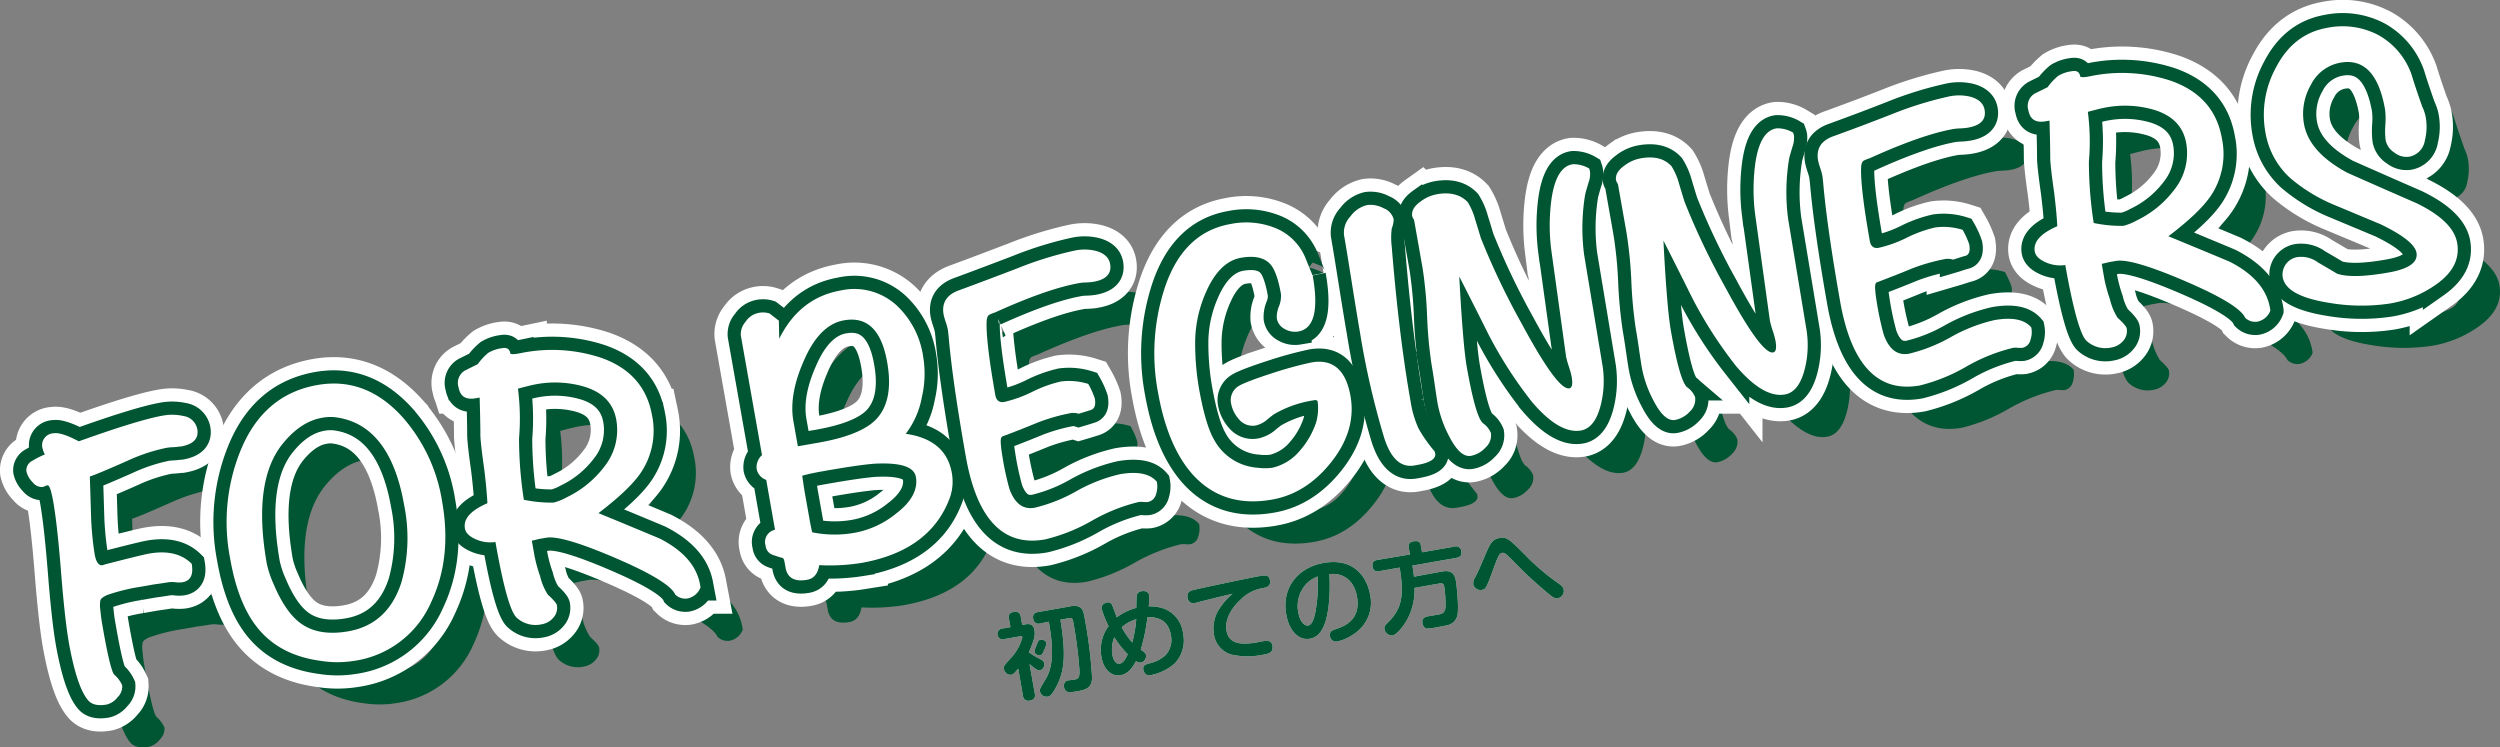
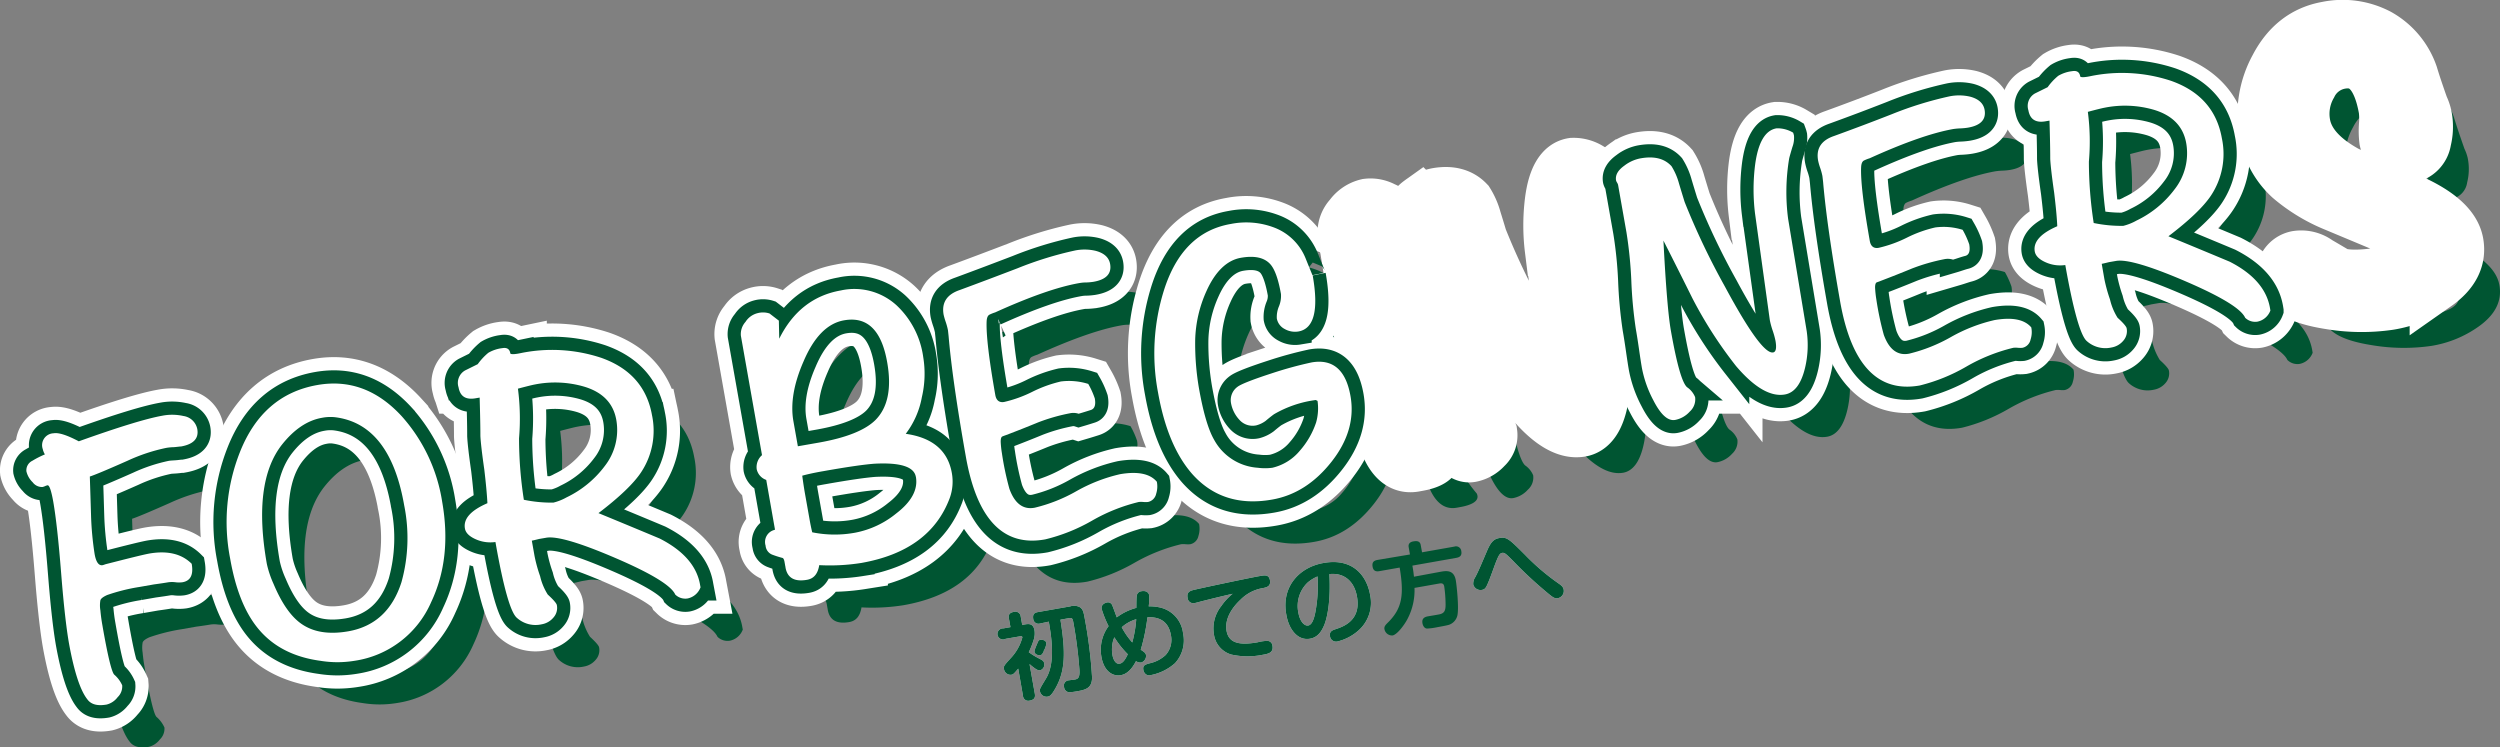
<svg xmlns="http://www.w3.org/2000/svg" width="473.42" height="141.52" viewBox="0 0 473.42 141.52">
  <rect x="0" y="0" width="473.42" height="141.52" fill="#808080" stroke="none" />
  <defs>
    <style>.cls-1{fill:#fff;}.cls-2{fill:#005532;}.cls-3,.cls-4{fill:none;}.cls-3{stroke:#fff;stroke-width:10px;}.cls-4{stroke:#005532;stroke-width:5px;}</style>
  </defs>
  <g id="レイヤー_2" data-name="レイヤー 2">
    <g id="配置">
      <path class="cls-1" d="M37.36,81.26q.47,2.65-3.08,3.29c-.3,0-.76.09-1.39.13a10.22,10.22,0,0,0-1.38.13,33.76,33.76,0,0,0-7.34,2.43c-3.81,1.69-6.2,2.69-7.16,3q.12,3.7.23,7.34a58.61,58.61,0,0,0,.68,7.35c.28,1.57.81,2.27,1.59,2.08l.5-.17c3.93-1,6.66-1.7,8.18-2q5.25-.93,8.11,1.92c.37,2.07-.21,3.23-1.74,3.5a5.14,5.14,0,0,1-1.33,0,5.13,5.13,0,0,0-1.33,0c-.64.11-1.56.25-2.75.41l-2.73.48a35.39,35.39,0,0,0-6.13,1.53c-.75.34-1.18.66-1.28,1a5.69,5.69,0,0,0,0,1.91c.09,1,.22,1.93.39,2.87,1,5.78,1.77,8.89,2.25,9.31a5.73,5.73,0,0,1,1.49,2,2.81,2.81,0,0,1-.86,2.25,3.75,3.75,0,0,1-2.08,1.4c-1.72.3-2.95,0-3.67-1q-2-2.53-3.47-10.6-.78-4.44-1.49-13.39t-1.48-13.4C9.71,92.89,9.34,91.84,9,91.9a2,2,0,0,0-.47.16,2.57,2.57,0,0,1-.47.16,2.18,2.18,0,0,1-1.87-.89A4.19,4.19,0,0,1,5,89.25a2,2,0,0,1,1.14-2A17.44,17.44,0,0,1,8.5,86.05a3.35,3.35,0,0,1-.4-1,2.25,2.25,0,0,1,2.06-3q1.41-.25,4.76,1.52,11.32-4.05,15.83-4.85a9.76,9.76,0,0,1,4,.06A3.11,3.11,0,0,1,37.36,81.26Z" />
      <path class="cls-1" d="M83.73,95q1.88,10.64-2.07,19A18.81,18.81,0,0,1,67.1,125.14a19.91,19.91,0,0,1-6.4,0q-7.8-1.05-12-6.33-3.63-4.55-5.11-13a36,36,0,0,1,1.85-20.21Q49.76,74.73,60.1,72.91q9.09-1.6,16,5.94A31.49,31.49,0,0,1,83.73,95Zm-7.21.58Q73.8,80.24,63.38,79a8.46,8.46,0,0,0-2.42.12q-4.14.73-7.62,5.15-5.52,7.14-2.81,22.51a19.09,19.09,0,0,0,1.28,3.81Q54.08,116,57,118.08q3.4,2.44,8.95,1.47,7.53-1.33,10.08-9.32A31.17,31.17,0,0,0,76.52,95.6Z" />
      <path class="cls-1" d="M132.59,110.85l.07.37a3.33,3.33,0,0,1-2.45,2.11,2.72,2.72,0,0,1-2.34-.74q-1.12-2.53-11.31-6.91t-13.13-3.85l-1.33.23c-.68.17-1.14.28-1.39.32l.51,2.88a27.51,27.51,0,0,0,1.06,3.85,11.17,11.17,0,0,0,1.45,3.48c1.09,1,1.67,1.68,1.72,2a2.72,2.72,0,0,1-.65,2.36,3.7,3.7,0,0,1-2.21,1.27A5.27,5.27,0,0,1,97.88,117q-1.8-1.52-4.06-14.36a6.77,6.77,0,0,1-3.42-.39c-1.42-.56-2.21-1.29-2.36-2.17-.32-1.83,1.1-3.42,4.26-4.79-.08-1.56-.27-3.68-.59-6.37-.43-3-.68-5.14-.74-6.34q0-2.44-.14-7.29l-.59.1c-2,.4-3.1-.29-3.41-2.06a2.71,2.71,0,0,1,1.26-3.19l2.38-1.18a11.43,11.43,0,0,1,2-2.15,6.85,6.85,0,0,1,2.63-.88c.88-.16,1.4.16,1.53.95,0,.24.68.26,1.92,0a29.55,29.55,0,0,1,15.31.88q8.19,2.9,9.61,10.87a14.23,14.23,0,0,1-2.06,10.8c-1.4,2.12-4.1,4.71-8.08,7.74q5.84,2.4,11.59,4.81Q131.72,105.44,132.59,110.85ZM116.71,79.53q-.83-4.73-6.08-6.31a19.7,19.7,0,0,0-9.4-.4q-.66.12-3.15.78A44,44,0,0,1,98.29,83a76.09,76.09,0,0,0,.91,11.64,25.5,25.5,0,0,0,5.59.54,10,10,0,0,0,2.51-1,19.53,19.53,0,0,0,7.21-5.91A11.08,11.08,0,0,0,116.71,79.53Z" />
      <path class="cls-1" d="M180.25,89.58a9.17,9.17,0,0,1-.39,4.71q-3.72,10-16.72,12.31a38,38,0,0,1-8,.42c-.27,1.63-1,2.55-2.33,2.78-2.36.41-3.71-.36-4.06-2.33,0-.1-.05-.27-.09-.52s-.08-.42-.09-.52c-.08-.44-.2-.7-.37-.77a18.83,18.83,0,0,1-2-.64,2,2,0,0,1-1.22-1.69,2.35,2.35,0,0,1,1.76-3l0-.15c-.17-.93-.42-2.39-.77-4.36l-.78-4.43-.09-.51a2.78,2.78,0,0,1-1.8-2,3,3,0,0,1,1-2.69l-4-22.6a3.46,3.46,0,0,1,.87-2.63,3.8,3.8,0,0,1,2.26-1.65,4,4,0,0,1,2.29.05l1.77,1.36.07,3.42q3.87-7.77,11.67-9.14a11.85,11.85,0,0,1,10.52,2.79,16.46,16.46,0,0,1,5.08,9.84,19.38,19.38,0,0,1-.26,7.59,16.21,16.21,0,0,1-3.05,6.93Q179.13,83.23,180.25,89.58ZM168,68.58q-1.59-9.09-8.17-7.92-4.72.83-7.68,7.82-2.78,6.36-1.9,11.3l.84,4.73,4-.7q7.75-1.38,10.67-4.25Q169.32,76,168,68.58Zm5.43,21.71c-.34-1.91-2.93-2.73-7.8-2.48q-3,.22-9.76,1.42c-1.62.28-2.94.57-3.95.85.17,1.28.35,2.46.54,3.53l.81,4.55q.27,1.55.54,2.64a21.28,21.28,0,0,0,8.2.06,17.44,17.44,0,0,0,7.71-3.63C172.63,95,173.86,92.69,173.44,90.29Z" />
      <path class="cls-1" d="M219.07,91.23a4.57,4.57,0,0,1-.13,2.28,2,2,0,0,1-1.55,1.55,5.13,5.13,0,0,1-.87,0,4.25,4.25,0,0,0-.87,0,33.49,33.49,0,0,0-8.86,3.54,33.49,33.49,0,0,1-8.86,3.54Q186,104.32,182.87,86.3q-2.51-14.19-3.23-22.59c-.08-.75-.12-1.14-.13-1.19A11.94,11.94,0,0,0,179.1,61a13,13,0,0,1-.41-1.41q-.6-3.4,3-4.65c3.67-1.35,7.34-2.74,11-4.14a67.25,67.25,0,0,1,10.91-3.37,9.19,9.19,0,0,1,3.89.07q2.4.64,2.73,2.49c.32,1.82-.73,2.95-3.14,3.37a10.4,10.4,0,0,1-1.39.13c-.63,0-1.09.08-1.38.13q-6,1.07-15.86,5.54a7.31,7.31,0,0,0-1.06.42c-.33.16-.51.57-.55,1.23q-.18,3.69,1.64,14c.18,1,.74,1.47,1.67,1.31a23.94,23.94,0,0,0,5.37-1.94,24.46,24.46,0,0,1,5.37-1.94,12.19,12.19,0,0,1,5.19.46,15.49,15.49,0,0,1,1.24,2.75q.33,1.84-.75,2.19c-.72.23-1.49.47-2.31.71a3.19,3.19,0,0,0-1.69-.08,35,35,0,0,0-6.09,1.76q-2.91,1.2-5.91,2.34c-.29.1-.54.19-.75.28s-.32.41-.32,1a17.86,17.86,0,0,0,.23,2.17,55.78,55.78,0,0,0,1.42,6.75c1,2.77,2.6,4,4.81,3.57a30.12,30.12,0,0,0,7.9-3.14,30.68,30.68,0,0,1,8.27-3.21Q217.15,88.94,219.07,91.23Z" />
      <path class="cls-1" d="M255.74,75q1.14,6.43-3.59,12.44t-11.23,7.16q-9.37,1.67-15.18-4.87-4.67-5.35-6.45-15.42a39.85,39.85,0,0,1,1.1-19.26Q223.86,44,233.08,42.41a14.86,14.86,0,0,1,8.36.74A10.38,10.38,0,0,1,247.27,49c.9,2.24,1.34,3.3,1.32,3.21q1.72,9.78-2.7,10.56a3.94,3.94,0,0,1-2.6-.46,2.8,2.8,0,0,1-1.5-2,5.14,5.14,0,0,1,.4-2.29,5.11,5.11,0,0,0,.38-2.36c-.5-2.83-1.18-4.69-2-5.61-1.14-1.28-3-1.69-5.6-1.23s-4.81,2.55-6.48,6.25a23.83,23.83,0,0,0-2.16,9.31,50.23,50.23,0,0,0,.69,9q1.23,7,2.88,9.87a10.19,10.19,0,0,0,8.3,5.33,10.54,10.54,0,0,0,2.73,0,9.57,9.57,0,0,0,5.2-3.21A15.61,15.61,0,0,0,249.23,80a9.84,9.84,0,0,0,.27-4.08l-.33-.17a21.13,21.13,0,0,0-7.91,2.69c-.54.39-1.07.82-1.6,1.27a5.18,5.18,0,0,1-1.76.84,3.32,3.32,0,0,1-3.15-1,6.29,6.29,0,0,1-1.65-3.29,3.11,3.11,0,0,1,1.23-3q1-.78,6.7-2.63a73.33,73.33,0,0,1,7.34-2Q254.43,67.58,255.74,75Z" />
      <path class="cls-1" d="M263.92,41.54a5,5,0,0,1-.37,1.74,14,14,0,0,0,0,3.43q1.36,16.82,3.57,29.3a19.5,19.5,0,0,0,1.51,5.14,27.8,27.8,0,0,0,3,4.28,1.23,1.23,0,0,1,.15.43c.18,1-.93,1.76-3.35,2.18l-.66.12q-3.78.6-5.65-5.25a153.93,153.93,0,0,1-4.59-20c-.35-2-.85-5.06-1.5-9.14s-1.14-7.15-1.51-9.21a4.46,4.46,0,0,1,1.2-3.57,5.45,5.45,0,0,1,3.2-2.16,5.1,5.1,0,0,1,3.08.6A3.06,3.06,0,0,1,263.92,41.54Z" />
-       <path class="cls-1" d="M301.09,32.48a4.64,4.64,0,0,1-.3,2.18c-.35,1.18-.55,1.91-.61,2.17a38.75,38.75,0,0,0-.2,11.4l3.53,21.27a18.79,18.79,0,0,1-.31,6.92c-.72,3.08-2,4.77-3.82,5.1q-4.06.7-9.25-5.38a80.27,80.27,0,0,1-8.28-12.86q-2.72-5.46-5.51-10.91.68,12.84,1.42,17.12,1.67,9.45,3.06,10.65A4.23,4.23,0,0,1,282.33,82a3.07,3.07,0,0,1-1,2.73,5,5,0,0,1-2.77,1.59c-1.38.25-2.76-1-4.16-3.75a21.79,21.79,0,0,1-2.13-6c-.15-.83-.34-2.08-.58-3.74s-.44-2.9-.59-3.74a83,83,0,0,1-.85-9.14,80.36,80.36,0,0,0-.85-9.14l-1.59-9a1.3,1.3,0,0,0-.19-.43,1.73,1.73,0,0,1-.19-.42c-.17-1,.35-1.92,1.57-2.79a7.34,7.34,0,0,1,3.11-1.39q3.76-.66,5.82,1.49a12.06,12.06,0,0,1,1.41,3.26q.54,1.72,1.08,3.54a138.85,138.85,0,0,0,7.62,16q6.92,12.87,9.13,12.47c.55-.09.69-.83.45-2.21a15.86,15.86,0,0,0-.52-1.89,15.47,15.47,0,0,1-.55-2l-2.8-20.18a36.94,36.94,0,0,1,0-9.16c.55-4.32,1.92-6.67,4.08-7a5.79,5.79,0,0,1,3.12.82A3.37,3.37,0,0,1,301.09,32.48Z" />
      <path class="cls-1" d="M339.72,25.66a4.94,4.94,0,0,1-.3,2.19c-.35,1.18-.56,1.91-.61,2.17a38.75,38.75,0,0,0-.2,11.4l3.52,21.27a18.57,18.57,0,0,1-.3,6.92q-1.09,4.61-3.82,5.09-4.06.72-9.25-5.37a80.27,80.27,0,0,1-8.28-12.86Q317.77,51,315,45.56q.66,12.84,1.42,17.11,1.67,9.47,3.06,10.66A4.18,4.18,0,0,1,321,75.2a3.1,3.1,0,0,1-1,2.73,5,5,0,0,1-2.77,1.59c-1.38.25-2.76-1-4.16-3.76a21.63,21.63,0,0,1-2.13-6c-.15-.83-.34-2.08-.58-3.74s-.44-2.9-.59-3.74a83,83,0,0,1-.85-9.14A80.36,80.36,0,0,0,308,44l-1.59-9a1.67,1.67,0,0,0-.19-.42,1.41,1.41,0,0,1-.19-.42c-.17-1,.35-1.92,1.57-2.79a7.18,7.18,0,0,1,3.1-1.39c2.52-.44,4.46,0,5.83,1.49a12.1,12.1,0,0,1,1.41,3.25q.52,1.74,1.08,3.54a137.27,137.27,0,0,0,7.62,16q6.92,12.87,9.13,12.48c.54-.09.69-.83.45-2.21a15.36,15.36,0,0,0-.52-1.89,15.47,15.47,0,0,1-.55-2l-2.8-20.18a37.43,37.43,0,0,1,0-9.16q.84-6.48,4.09-7a5.79,5.79,0,0,1,3.12.82A4.49,4.49,0,0,1,339.72,25.66Z" />
      <path class="cls-1" d="M384.66,62a4.46,4.46,0,0,1-.13,2.28A2,2,0,0,1,383,65.86a4.25,4.25,0,0,1-.87,0,4.25,4.25,0,0,0-.87,0,33.49,33.49,0,0,0-8.86,3.54A33.46,33.46,0,0,1,363.53,73q-11.89,2.1-15.07-15.92-2.5-14.19-3.22-22.59c-.08-.74-.13-1.14-.14-1.19a11.94,11.94,0,0,0-.41-1.49,10.54,10.54,0,0,1-.4-1.41c-.4-2.27.59-3.81,3-4.64q5.52-2,11-4.15a67.56,67.56,0,0,1,10.91-3.37,9.23,9.23,0,0,1,3.9.07c1.59.43,2.5,1.26,2.72,2.49q.48,2.74-3.14,3.37a11.69,11.69,0,0,1-1.38.14,13,13,0,0,0-1.39.12q-6,1.07-15.85,5.54a7,7,0,0,0-1.07.42c-.33.16-.51.57-.55,1.24q-.18,3.69,1.64,14c.18,1,.74,1.47,1.68,1.3A23.94,23.94,0,0,0,361.11,45a23.8,23.8,0,0,1,5.37-1.93,12,12,0,0,1,5.18.45,15.9,15.9,0,0,1,1.25,2.75c.21,1.23,0,2-.76,2.19s-1.49.47-2.31.71a3.19,3.19,0,0,0-1.69-.08,36.39,36.39,0,0,0-6.09,1.76q-2.91,1.2-5.91,2.34l-.75.28c-.21.09-.32.41-.32,1a19.85,19.85,0,0,0,.23,2.17,56.67,56.67,0,0,0,1.42,6.76c1,2.77,2.6,4,4.82,3.57a30.5,30.5,0,0,0,7.9-3.15,30.64,30.64,0,0,1,8.26-3.21Q382.74,59.74,384.66,62Z" />
      <path class="cls-1" d="M429.88,58.43l.06.37a3.32,3.32,0,0,1-2.45,2.11,2.71,2.71,0,0,1-2.33-.74q-1.14-2.54-11.31-6.91t-13.13-3.85l-1.33.23c-.69.17-1.15.28-1.39.32l.5,2.88a29,29,0,0,0,1.06,3.85A11.43,11.43,0,0,0,401,60.17c1.1,1,1.67,1.68,1.72,2a2.74,2.74,0,0,1-.64,2.36,3.72,3.72,0,0,1-2.22,1.27,5.28,5.28,0,0,1-4.71-1.23Q393.38,63,391.1,50.19a6.72,6.72,0,0,1-3.41-.39c-1.42-.56-2.21-1.29-2.37-2.17q-.48-2.73,4.26-4.79-.1-2.34-.59-6.37c-.43-3-.68-5.14-.74-6.34q0-2.44-.14-7.29l-.59.1q-2.94.6-3.41-2.06a2.71,2.71,0,0,1,1.26-3.19l2.39-1.18a11.11,11.11,0,0,1,2-2.15,6.73,6.73,0,0,1,2.62-.88c.89-.16,1.4.16,1.54.95,0,.24.68.26,1.91,0a29.55,29.55,0,0,1,15.31.88q8.2,2.9,9.61,10.87A14.23,14.23,0,0,1,418.71,37c-1.4,2.12-4.09,4.71-8.08,7.74q5.83,2.4,11.59,4.81Q429,53,429.88,58.43ZM414,27.11q-.84-4.72-6.09-6.31a19.65,19.65,0,0,0-9.39-.4q-.67.12-3.15.78a43.52,43.52,0,0,1,.2,9.41,76.09,76.09,0,0,0,.91,11.64,25.57,25.57,0,0,0,5.6.54,10,10,0,0,0,2.5-1,19.45,19.45,0,0,0,7.21-5.91A11.08,11.08,0,0,0,414,27.11Z" />
      <path class="cls-1" d="M465.31,46q.79,4.52-4,7.88a21.28,21.28,0,0,1-8.88,3.62,36.21,36.21,0,0,1-11.3-.14q-8.22-1.29-8.85-4.83a3.35,3.35,0,0,1,2.68-3.83,5.33,5.33,0,0,1,4,1c2.21,1.28,3.4,2,3.57,2.11q2.85,1,9.57-.17,6-1,5.5-3.79-.4-2.28-6.74-5.36l-8.71-3.64a31.28,31.28,0,0,1-8.45-5.13A15,15,0,0,1,429,25.07,18.62,18.62,0,0,1,431,12.77q3.3-6.36,9.65-7.49a14.57,14.57,0,0,1,9.76,1.37,13.72,13.72,0,0,1,6.28,7.53q.59,2,2,6a8.44,8.44,0,0,1,.61,1.72,10.45,10.45,0,0,1-.1,4.66,3.69,3.69,0,0,1-3,3.12,3.64,3.64,0,0,1-2.76-.77,3.66,3.66,0,0,1-1.67-2.34,14.52,14.52,0,0,1-.06-2.94,14.39,14.39,0,0,0-.06-2.93q-1.77-10-8.41-8.84a7.79,7.79,0,0,0-5.65,4.24,10.93,10.93,0,0,0-1.29,7.36q.93,5.32,8.18,9.24,6.53,2.9,13.12,5.77Q464.58,41.86,465.31,46Z" />
      <path class="cls-2" d="M45.36,89.26q.47,2.65-3.08,3.29c-.3,0-.76.09-1.39.13a10.22,10.22,0,0,0-1.38.13,33.76,33.76,0,0,0-7.34,2.43c-3.81,1.69-6.2,2.69-7.16,3q.12,3.7.23,7.34a58.61,58.61,0,0,0,.68,7.35c.28,1.57.81,2.27,1.59,2.08l.5-.17c3.93-1,6.66-1.7,8.18-2q5.25-.93,8.11,1.92c.37,2.07-.21,3.23-1.74,3.5a5.14,5.14,0,0,1-1.33,0,5.13,5.13,0,0,0-1.33,0c-.64.11-1.56.25-2.75.41l-2.73.48a35.39,35.39,0,0,0-6.13,1.53c-.75.34-1.18.66-1.28,1a5.69,5.69,0,0,0,0,1.91c.09,1,.22,1.93.39,2.87,1,5.78,1.77,8.89,2.25,9.31a5.73,5.73,0,0,1,1.49,2,2.81,2.81,0,0,1-.86,2.25,3.75,3.75,0,0,1-2.08,1.4c-1.72.3-2.95,0-3.67-1q-2-2.53-3.47-10.6-.78-4.44-1.49-13.39t-1.48-13.4c-.38-2.17-.75-3.22-1.09-3.16a2,2,0,0,0-.47.16,2.57,2.57,0,0,1-.47.16,2.18,2.18,0,0,1-1.87-.89A4.19,4.19,0,0,1,13,97.25a2,2,0,0,1,1.14-2,17.44,17.44,0,0,1,2.33-1.17,3.35,3.35,0,0,1-.4-1,2.25,2.25,0,0,1,2.06-3q1.41-.25,4.76,1.52,11.32-4.05,15.83-4.85a9.76,9.76,0,0,1,4,.06A3.11,3.11,0,0,1,45.36,89.26Z" />
      <path class="cls-2" d="M91.73,103q1.88,10.64-2.07,19A18.81,18.81,0,0,1,75.1,133.14a19.91,19.91,0,0,1-6.4,0q-7.8-1.05-12-6.33-3.63-4.55-5.11-13a36,36,0,0,1,1.85-20.21Q57.76,82.73,68.1,80.91q9.09-1.6,16,5.94A31.49,31.49,0,0,1,91.73,103Zm-7.21.58Q81.8,88.24,71.38,87a8.46,8.46,0,0,0-2.42.12q-4.14.73-7.62,5.15-5.52,7.14-2.81,22.51a19.09,19.09,0,0,0,1.28,3.81Q62.08,124,65,126.08q3.41,2.44,9,1.47,7.53-1.33,10.08-9.32A31.17,31.17,0,0,0,84.52,103.6Z" />
      <path class="cls-2" d="M140.59,118.85l.07.37a3.33,3.33,0,0,1-2.45,2.11,2.72,2.72,0,0,1-2.34-.74q-1.12-2.53-11.31-6.91t-13.13-3.85l-1.33.23c-.68.17-1.14.28-1.39.32l.51,2.88a27.51,27.51,0,0,0,1.06,3.85,11.17,11.17,0,0,0,1.45,3.48c1.09,1,1.67,1.68,1.72,2a2.72,2.72,0,0,1-.65,2.36,3.7,3.7,0,0,1-2.21,1.27,5.27,5.27,0,0,1-4.71-1.23q-1.8-1.52-4.06-14.36a6.77,6.77,0,0,1-3.42-.39c-1.42-.56-2.21-1.29-2.36-2.17-.32-1.83,1.1-3.42,4.26-4.79-.08-1.56-.27-3.68-.59-6.37-.43-3-.68-5.14-.74-6.34q0-2.44-.14-7.29l-.59.1c-2,.4-3.1-.29-3.41-2.06a2.71,2.71,0,0,1,1.26-3.19l2.38-1.18a11.43,11.43,0,0,1,2-2.15,6.85,6.85,0,0,1,2.63-.88c.88-.16,1.4.16,1.53.95,0,.24.68.26,1.92,0a29.55,29.55,0,0,1,15.31.88q8.19,2.9,9.61,10.87a14.23,14.23,0,0,1-2.06,10.8c-1.4,2.12-4.1,4.71-8.08,7.74q5.84,2.4,11.59,4.81Q139.72,113.44,140.59,118.85ZM124.71,87.53q-.83-4.73-6.08-6.31a19.7,19.7,0,0,0-9.4-.4q-.66.12-3.15.78a44,44,0,0,1,.21,9.41,76.09,76.09,0,0,0,.91,11.64,25.5,25.5,0,0,0,5.59.54,10,10,0,0,0,2.51-1,19.53,19.53,0,0,0,7.21-5.91A11.08,11.08,0,0,0,124.71,87.53Z" />
      <path class="cls-2" d="M188.25,97.58a9.17,9.17,0,0,1-.39,4.71q-3.72,10-16.72,12.31a38,38,0,0,1-8,.42c-.27,1.63-1,2.55-2.33,2.78-2.36.41-3.71-.36-4.06-2.33,0-.1-.05-.27-.09-.52s-.08-.42-.09-.52c-.08-.44-.2-.7-.37-.77a18.83,18.83,0,0,1-2-.64,2,2,0,0,1-1.22-1.69,2.35,2.35,0,0,1,1.76-3l0-.15c-.17-.93-.42-2.39-.77-4.36l-.78-4.43-.09-.51a2.78,2.78,0,0,1-1.8-2,3,3,0,0,1,1-2.69l-4-22.6a3.46,3.46,0,0,1,.87-2.63,3.8,3.8,0,0,1,2.26-1.65,4,4,0,0,1,2.29,0l1.77,1.36.07,3.42q3.87-7.77,11.67-9.14a11.85,11.85,0,0,1,10.52,2.79,16.46,16.46,0,0,1,5.08,9.84,19.38,19.38,0,0,1-.26,7.59,16.21,16.21,0,0,1-3.05,6.93Q187.13,91.23,188.25,97.58ZM176,76.58q-1.59-9.09-8.17-7.92-4.72.82-7.68,7.82-2.78,6.36-1.9,11.3l.84,4.73,4-.7q7.75-1.38,10.67-4.25Q177.32,84,176,76.58Zm5.43,21.71c-.34-1.91-2.93-2.73-7.8-2.48q-3,.22-9.76,1.42c-1.62.28-2.94.57-3.95.85.17,1.28.35,2.46.54,3.53l.81,4.55q.27,1.55.54,2.64a21.28,21.28,0,0,0,8.2.06,17.44,17.44,0,0,0,7.71-3.63C180.63,103,181.86,100.69,181.44,98.29Z" />
      <path class="cls-2" d="M227.07,99.23a4.57,4.57,0,0,1-.13,2.28,2,2,0,0,1-1.55,1.55,5.13,5.13,0,0,1-.87,0,4.25,4.25,0,0,0-.87,0,33.49,33.49,0,0,0-8.86,3.54,33.49,33.49,0,0,1-8.86,3.54Q194,112.32,190.87,94.3q-2.51-14.19-3.23-22.59c-.08-.75-.12-1.14-.13-1.19A11.94,11.94,0,0,0,187.1,69a13,13,0,0,1-.41-1.41q-.6-3.41,3-4.65c3.67-1.35,7.34-2.74,11-4.14a67.25,67.25,0,0,1,10.91-3.37,9.19,9.19,0,0,1,3.89.07q2.4.64,2.73,2.49c.32,1.82-.73,2.95-3.14,3.37a10.4,10.4,0,0,1-1.39.13c-.63,0-1.09.08-1.38.13q-6,1.07-15.86,5.54a7.31,7.31,0,0,0-1.06.42c-.33.16-.51.57-.55,1.23q-.18,3.69,1.64,14c.18,1,.74,1.47,1.67,1.31a23.94,23.94,0,0,0,5.37-1.94,24.46,24.46,0,0,1,5.37-1.94,12.19,12.19,0,0,1,5.19.46,15.49,15.49,0,0,1,1.24,2.75q.33,1.84-.75,2.19c-.72.23-1.49.47-2.31.71a3.19,3.19,0,0,0-1.69-.08,35,35,0,0,0-6.09,1.76q-2.91,1.2-5.91,2.34c-.29.1-.54.19-.75.28s-.32.41-.32,1a17.86,17.86,0,0,0,.23,2.17,55.78,55.78,0,0,0,1.42,6.75c1,2.77,2.6,4,4.81,3.57a30.12,30.12,0,0,0,7.9-3.14,30.68,30.68,0,0,1,8.27-3.21Q225.15,96.94,227.07,99.23Z" />
      <path class="cls-2" d="M263.74,83q1.14,6.43-3.59,12.44t-11.23,7.16q-9.37,1.67-15.18-4.87-4.67-5.35-6.45-15.42a39.85,39.85,0,0,1,1.1-19.26Q231.86,52,241.08,50.41a14.86,14.86,0,0,1,8.36.74A10.38,10.38,0,0,1,255.27,57c.9,2.24,1.34,3.3,1.32,3.21q1.73,9.78-2.7,10.56a3.94,3.94,0,0,1-2.6-.46,2.8,2.8,0,0,1-1.5-2,5.14,5.14,0,0,1,.4-2.29,5.11,5.11,0,0,0,.38-2.36c-.5-2.83-1.18-4.69-2-5.61-1.14-1.28-3-1.69-5.6-1.23s-4.81,2.55-6.48,6.25a23.83,23.83,0,0,0-2.16,9.31,50.23,50.23,0,0,0,.69,9q1.23,7,2.88,9.87a10.19,10.19,0,0,0,8.3,5.33,10.54,10.54,0,0,0,2.73,0,9.57,9.57,0,0,0,5.2-3.21A15.61,15.61,0,0,0,257.23,88a9.84,9.84,0,0,0,.27-4.08l-.33-.17a21.13,21.13,0,0,0-7.91,2.69c-.54.39-1.07.82-1.6,1.27a5.18,5.18,0,0,1-1.76.84,3.32,3.32,0,0,1-3.15-1,6.29,6.29,0,0,1-1.65-3.29,3.11,3.11,0,0,1,1.23-3q1-.78,6.7-2.63a73.33,73.33,0,0,1,7.34-2Q262.43,75.58,263.74,83Z" />
      <path class="cls-2" d="M271.92,49.54a5,5,0,0,1-.37,1.74,14,14,0,0,0,0,3.43q1.36,16.82,3.57,29.3a19.5,19.5,0,0,0,1.51,5.14,27.8,27.8,0,0,0,3,4.28,1.23,1.23,0,0,1,.15.43c.18,1-.93,1.76-3.35,2.18l-.66.12q-3.78.6-5.65-5.25a153.93,153.93,0,0,1-4.59-20c-.35-2-.85-5.06-1.5-9.14s-1.14-7.15-1.51-9.21a4.46,4.46,0,0,1,1.2-3.57,5.45,5.45,0,0,1,3.2-2.16,5.1,5.1,0,0,1,3.08.6A3.06,3.06,0,0,1,271.92,49.54Z" />
      <path class="cls-2" d="M309.09,40.48a4.64,4.64,0,0,1-.3,2.18c-.35,1.18-.55,1.91-.61,2.17a38.75,38.75,0,0,0-.2,11.4l3.53,21.27a18.79,18.79,0,0,1-.31,6.92c-.72,3.08-2,4.77-3.82,5.1q-4.06.7-9.25-5.38a80.27,80.27,0,0,1-8.28-12.86q-2.72-5.46-5.51-10.91.68,12.84,1.42,17.12,1.67,9.45,3.06,10.65A4.23,4.23,0,0,1,290.33,90a3.07,3.07,0,0,1-1,2.73,5,5,0,0,1-2.77,1.59c-1.38.25-2.76-1-4.16-3.75a21.79,21.79,0,0,1-2.13-6c-.15-.83-.34-2.08-.58-3.74s-.44-2.9-.59-3.74a83,83,0,0,1-.85-9.14,80.36,80.36,0,0,0-.85-9.14l-1.59-9a1.3,1.3,0,0,0-.19-.43,1.73,1.73,0,0,1-.19-.42c-.17-1,.35-1.92,1.57-2.79a7.34,7.34,0,0,1,3.11-1.39q3.76-.66,5.82,1.49a12.06,12.06,0,0,1,1.41,3.26q.54,1.72,1.08,3.54a138.85,138.85,0,0,0,7.62,16q6.92,12.87,9.13,12.47c.55-.09.69-.83.45-2.21a15.86,15.86,0,0,0-.52-1.89,15.47,15.47,0,0,1-.55-2l-2.8-20.18a36.94,36.94,0,0,1,0-9.16c.55-4.32,1.92-6.67,4.08-7a5.79,5.79,0,0,1,3.12.82A3.37,3.37,0,0,1,309.09,40.48Z" />
      <path class="cls-2" d="M347.72,33.66a4.94,4.94,0,0,1-.3,2.19c-.35,1.18-.56,1.91-.61,2.17a38.75,38.75,0,0,0-.2,11.4l3.52,21.27a18.57,18.57,0,0,1-.3,6.92q-1.09,4.61-3.82,5.09-4.06.72-9.25-5.37a80.27,80.27,0,0,1-8.28-12.86Q325.77,59,323,53.56q.66,12.84,1.42,17.11,1.67,9.47,3.06,10.66A4.18,4.18,0,0,1,329,83.2a3.1,3.1,0,0,1-1,2.73,5,5,0,0,1-2.77,1.59c-1.38.25-2.76-1-4.16-3.76a21.63,21.63,0,0,1-2.13-6c-.15-.83-.34-2.08-.58-3.74s-.44-2.9-.59-3.74a83,83,0,0,1-.85-9.14A80.36,80.36,0,0,0,316,52l-1.59-9a1.67,1.67,0,0,0-.19-.42,1.41,1.41,0,0,1-.19-.42c-.17-1,.35-1.92,1.57-2.79a7.18,7.18,0,0,1,3.1-1.39c2.52-.44,4.46.05,5.83,1.49a12.1,12.1,0,0,1,1.41,3.25q.52,1.74,1.08,3.54a137.27,137.27,0,0,0,7.62,16q6.92,12.87,9.13,12.48c.54-.09.69-.83.45-2.21a15.36,15.36,0,0,0-.52-1.89,15.47,15.47,0,0,1-.55-2l-2.8-20.18a37.43,37.43,0,0,1,0-9.16q.84-6.48,4.09-7.05a5.79,5.79,0,0,1,3.12.82A4.49,4.49,0,0,1,347.72,33.66Z" />
      <path class="cls-2" d="M392.66,70a4.46,4.46,0,0,1-.13,2.28A2,2,0,0,1,391,73.86a4.25,4.25,0,0,1-.87,0,4.25,4.25,0,0,0-.87,0,33.49,33.49,0,0,0-8.86,3.54A33.46,33.46,0,0,1,371.53,81q-11.89,2.1-15.07-15.92-2.5-14.19-3.22-22.59c-.08-.74-.13-1.14-.14-1.19a11.94,11.94,0,0,0-.41-1.49,10.54,10.54,0,0,1-.4-1.41c-.4-2.27.59-3.81,3-4.64q5.52-2,11-4.15a67.56,67.56,0,0,1,10.91-3.37,9.23,9.23,0,0,1,3.9.07c1.59.43,2.5,1.26,2.72,2.49q.48,2.74-3.14,3.37a11.69,11.69,0,0,1-1.38.14,13,13,0,0,0-1.39.12q-6,1.06-15.85,5.54a7,7,0,0,0-1.07.42c-.33.16-.51.57-.55,1.24q-.18,3.69,1.64,14c.18,1,.74,1.47,1.68,1.3A23.94,23.94,0,0,0,369.11,53a23.8,23.8,0,0,1,5.37-1.93,12,12,0,0,1,5.18.45,15.9,15.9,0,0,1,1.25,2.75c.21,1.23,0,2-.76,2.19s-1.49.47-2.31.71a3.19,3.19,0,0,0-1.69-.08,36.39,36.39,0,0,0-6.09,1.76q-2.91,1.2-5.91,2.34l-.75.28c-.21.09-.32.41-.32,1a19.85,19.85,0,0,0,.23,2.17,56.67,56.67,0,0,0,1.42,6.76c1,2.77,2.6,4,4.82,3.57a30.5,30.5,0,0,0,7.9-3.15,30.64,30.64,0,0,1,8.26-3.21Q390.74,67.74,392.66,70Z" />
      <path class="cls-2" d="M437.88,66.43l.06.37a3.32,3.32,0,0,1-2.45,2.11,2.71,2.71,0,0,1-2.33-.74q-1.14-2.53-11.31-6.91t-13.13-3.85l-1.33.23c-.69.17-1.15.28-1.39.32l.5,2.88a29,29,0,0,0,1.06,3.85A11.43,11.43,0,0,0,409,68.17c1.1,1,1.67,1.68,1.72,2a2.74,2.74,0,0,1-.64,2.36,3.72,3.72,0,0,1-2.22,1.27,5.28,5.28,0,0,1-4.71-1.23Q401.38,71,399.1,58.19a6.72,6.72,0,0,1-3.41-.39c-1.42-.56-2.21-1.29-2.37-2.17q-.48-2.73,4.26-4.79-.1-2.34-.59-6.37c-.43-3-.68-5.14-.74-6.34q0-2.45-.14-7.29l-.59.1q-2.94.6-3.41-2.06a2.71,2.71,0,0,1,1.26-3.19l2.39-1.18a11.11,11.11,0,0,1,2-2.15,6.73,6.73,0,0,1,2.62-.88c.89-.16,1.4.16,1.54.95,0,.24.68.26,1.91,0a29.55,29.55,0,0,1,15.31.88q8.2,2.89,9.61,10.87A14.23,14.23,0,0,1,426.71,45c-1.4,2.12-4.09,4.71-8.08,7.74q5.83,2.4,11.59,4.81Q437,61,437.88,66.43ZM422,35.11q-.84-4.72-6.09-6.31a19.65,19.65,0,0,0-9.39-.4q-.67.12-3.15.78a43.52,43.52,0,0,1,.2,9.41,76.09,76.09,0,0,0,.91,11.64,25.57,25.57,0,0,0,5.6.54,10,10,0,0,0,2.5-1,19.45,19.45,0,0,0,7.21-5.91A11.08,11.08,0,0,0,422,35.11Z" />
      <path class="cls-2" d="M473.31,54q.79,4.52-4,7.88a21.28,21.28,0,0,1-8.88,3.62,36.21,36.21,0,0,1-11.3-.14q-8.22-1.29-8.85-4.83a3.35,3.35,0,0,1,2.68-3.83,5.33,5.33,0,0,1,4,1c2.21,1.28,3.4,2,3.57,2.11q2.85,1,9.57-.17,6-1,5.5-3.79-.4-2.28-6.74-5.36l-8.71-3.64a31.28,31.28,0,0,1-8.45-5.13A15,15,0,0,1,437,33.07,18.62,18.62,0,0,1,439,20.77q3.3-6.36,9.65-7.49a14.57,14.57,0,0,1,9.76,1.37,13.72,13.72,0,0,1,6.28,7.53q.59,2,2,6a8.44,8.44,0,0,1,.61,1.72,10.45,10.45,0,0,1-.1,4.66,3.69,3.69,0,0,1-3,3.12,4.31,4.31,0,0,1-4.43-3.11,14.52,14.52,0,0,1-.06-2.94,14.39,14.39,0,0,0-.06-2.93q-1.77-10-8.41-8.84a7.79,7.79,0,0,0-5.65,4.24,10.93,10.93,0,0,0-1.29,7.36q.93,5.32,8.18,9.24,6.53,2.9,13.12,5.77Q472.58,49.86,473.31,54Z" />
      <path class="cls-3" d="M37.36,81.26q.47,2.65-3.08,3.29c-.3,0-.76.09-1.39.13a10.22,10.22,0,0,0-1.38.13,33.76,33.76,0,0,0-7.34,2.43c-3.81,1.69-6.2,2.69-7.16,3q.12,3.7.23,7.34a58.61,58.61,0,0,0,.68,7.35c.28,1.57.81,2.27,1.59,2.08l.5-.17c3.93-1,6.66-1.7,8.18-2q5.25-.93,8.11,1.92c.37,2.07-.21,3.23-1.74,3.5a5.14,5.14,0,0,1-1.33,0,5.13,5.13,0,0,0-1.33,0c-.64.11-1.56.25-2.75.41l-2.73.48a35.39,35.39,0,0,0-6.13,1.53c-.75.34-1.18.66-1.28,1a5.69,5.69,0,0,0,0,1.91c.09,1,.22,1.93.39,2.87,1,5.78,1.77,8.89,2.25,9.31a5.73,5.73,0,0,1,1.49,2,2.81,2.81,0,0,1-.86,2.25,3.75,3.75,0,0,1-2.08,1.4c-1.72.3-2.95,0-3.67-1q-2-2.53-3.47-10.6-.78-4.44-1.49-13.39t-1.48-13.4C9.71,92.89,9.34,91.84,9,91.9a2,2,0,0,0-.47.16,2.57,2.57,0,0,1-.47.16,2.18,2.18,0,0,1-1.87-.89A4.19,4.19,0,0,1,5,89.25a2,2,0,0,1,1.14-2A17.44,17.44,0,0,1,8.5,86.05a3.35,3.35,0,0,1-.4-1,2.25,2.25,0,0,1,2.06-3q1.41-.25,4.76,1.52,11.32-4.05,15.83-4.85a9.76,9.76,0,0,1,4,.06A3.11,3.11,0,0,1,37.36,81.26Z" />
      <path class="cls-3" d="M83.73,95q1.88,10.64-2.07,19A18.81,18.81,0,0,1,67.1,125.14a19.91,19.91,0,0,1-6.4,0q-7.8-1.05-12-6.33-3.63-4.55-5.11-13a36,36,0,0,1,1.85-20.21Q49.76,74.73,60.1,72.91q9.09-1.6,16,5.94A31.49,31.49,0,0,1,83.73,95Zm-7.21.58Q73.8,80.24,63.38,79a8.46,8.46,0,0,0-2.42.12q-4.14.73-7.62,5.15-5.52,7.14-2.81,22.51a19.09,19.09,0,0,0,1.28,3.81Q54.08,116,57,118.08q3.4,2.44,8.95,1.47,7.53-1.33,10.08-9.32A31.17,31.17,0,0,0,76.52,95.6Z" />
      <path class="cls-3" d="M132.59,110.85l.07.37a3.33,3.33,0,0,1-2.45,2.11,2.72,2.72,0,0,1-2.34-.74q-1.12-2.53-11.31-6.91t-13.13-3.85l-1.33.23c-.68.17-1.14.28-1.39.32l.51,2.88a27.51,27.51,0,0,0,1.06,3.85,11.17,11.17,0,0,0,1.45,3.48c1.09,1,1.67,1.68,1.72,2a2.72,2.72,0,0,1-.65,2.36,3.7,3.7,0,0,1-2.21,1.27A5.27,5.27,0,0,1,97.88,117q-1.8-1.52-4.06-14.36a6.77,6.77,0,0,1-3.42-.39c-1.42-.56-2.21-1.29-2.36-2.17-.32-1.83,1.1-3.42,4.26-4.79-.08-1.56-.27-3.68-.59-6.37-.43-3-.68-5.14-.74-6.34q0-2.44-.14-7.29l-.59.1c-2,.4-3.1-.29-3.41-2.06a2.71,2.71,0,0,1,1.26-3.19l2.38-1.18a11.43,11.43,0,0,1,2-2.15,6.85,6.85,0,0,1,2.63-.88c.88-.16,1.4.16,1.53.95,0,.24.68.26,1.92,0a29.55,29.55,0,0,1,15.31.88q8.19,2.9,9.61,10.87a14.23,14.23,0,0,1-2.06,10.8c-1.4,2.12-4.1,4.71-8.08,7.74q5.84,2.4,11.59,4.81Q131.72,105.44,132.59,110.85ZM116.71,79.53q-.83-4.73-6.08-6.31a19.7,19.7,0,0,0-9.4-.4q-.66.12-3.15.78A44,44,0,0,1,98.29,83a76.09,76.09,0,0,0,.91,11.64,25.5,25.5,0,0,0,5.59.54,10,10,0,0,0,2.51-1,19.53,19.53,0,0,0,7.21-5.91A11.08,11.08,0,0,0,116.71,79.53Z" />
      <path class="cls-3" d="M180.25,89.58a9.17,9.17,0,0,1-.39,4.71q-3.72,10-16.72,12.31a38,38,0,0,1-8,.42c-.27,1.63-1,2.55-2.33,2.78-2.36.41-3.71-.36-4.06-2.33,0-.1-.05-.27-.09-.52s-.08-.42-.09-.52c-.08-.44-.2-.7-.37-.77a18.83,18.83,0,0,1-2-.64,2,2,0,0,1-1.22-1.69,2.35,2.35,0,0,1,1.76-3l0-.15c-.17-.93-.42-2.39-.77-4.36l-.78-4.43-.09-.51a2.78,2.78,0,0,1-1.8-2,3,3,0,0,1,1-2.69l-4-22.6a3.46,3.46,0,0,1,.87-2.63,3.8,3.8,0,0,1,2.26-1.65,4,4,0,0,1,2.29.05l1.77,1.36.07,3.42q3.87-7.77,11.67-9.14a11.85,11.85,0,0,1,10.52,2.79,16.46,16.46,0,0,1,5.08,9.84,19.38,19.38,0,0,1-.26,7.59,16.21,16.21,0,0,1-3.05,6.93Q179.13,83.23,180.25,89.58ZM168,68.58q-1.59-9.09-8.17-7.92-4.72.83-7.68,7.82-2.78,6.36-1.9,11.3l.84,4.73,4-.7q7.75-1.38,10.67-4.25Q169.32,76,168,68.58Zm5.43,21.71c-.34-1.91-2.93-2.73-7.8-2.48q-3,.22-9.76,1.42c-1.62.28-2.94.57-3.95.85.17,1.28.35,2.46.54,3.53l.81,4.55q.27,1.55.54,2.64a21.28,21.28,0,0,0,8.2.06,17.44,17.44,0,0,0,7.71-3.63C172.63,95,173.86,92.69,173.44,90.29Z" />
      <path class="cls-3" d="M219.07,91.23a4.57,4.57,0,0,1-.13,2.28,2,2,0,0,1-1.55,1.55,5.13,5.13,0,0,1-.87,0,4.25,4.25,0,0,0-.87,0,33.49,33.49,0,0,0-8.86,3.54,33.49,33.49,0,0,1-8.86,3.54Q186,104.32,182.87,86.3q-2.51-14.19-3.23-22.59c-.08-.75-.12-1.14-.13-1.19A11.94,11.94,0,0,0,179.1,61a13,13,0,0,1-.41-1.41q-.6-3.4,3-4.65c3.67-1.35,7.34-2.74,11-4.14a67.25,67.25,0,0,1,10.91-3.37,9.19,9.19,0,0,1,3.89.07q2.4.64,2.73,2.49c.32,1.82-.73,2.95-3.14,3.37a10.4,10.4,0,0,1-1.39.13c-.63,0-1.09.08-1.38.13q-6,1.07-15.86,5.54a7.31,7.31,0,0,0-1.06.42c-.33.16-.51.57-.55,1.23q-.18,3.69,1.64,14c.18,1,.74,1.47,1.67,1.31a23.94,23.94,0,0,0,5.37-1.94,24.46,24.46,0,0,1,5.37-1.94,12.19,12.19,0,0,1,5.19.46,15.49,15.49,0,0,1,1.24,2.75q.33,1.84-.75,2.19c-.72.23-1.49.47-2.31.71a3.19,3.19,0,0,0-1.69-.08,35,35,0,0,0-6.09,1.76q-2.91,1.2-5.91,2.34c-.29.1-.54.19-.75.28s-.32.41-.32,1a17.86,17.86,0,0,0,.23,2.17,55.78,55.78,0,0,0,1.42,6.75c1,2.77,2.6,4,4.81,3.57a30.12,30.12,0,0,0,7.9-3.14,30.68,30.68,0,0,1,8.27-3.21Q217.15,88.94,219.07,91.23Z" />
      <path class="cls-3" d="M255.74,75q1.14,6.43-3.59,12.44t-11.23,7.16q-9.37,1.67-15.18-4.87-4.67-5.35-6.45-15.42a39.85,39.85,0,0,1,1.1-19.26Q223.86,44,233.08,42.41a14.86,14.86,0,0,1,8.36.74A10.38,10.38,0,0,1,247.27,49c.9,2.24,1.34,3.3,1.32,3.21q1.72,9.78-2.7,10.56a3.94,3.94,0,0,1-2.6-.46,2.8,2.8,0,0,1-1.5-2,5.14,5.14,0,0,1,.4-2.29,5.11,5.11,0,0,0,.38-2.36c-.5-2.83-1.18-4.69-2-5.61-1.14-1.28-3-1.69-5.6-1.23s-4.81,2.55-6.48,6.25a23.83,23.83,0,0,0-2.16,9.31,50.23,50.23,0,0,0,.69,9q1.23,7,2.88,9.87a10.19,10.19,0,0,0,8.3,5.33,10.54,10.54,0,0,0,2.73,0,9.57,9.57,0,0,0,5.2-3.21A15.61,15.61,0,0,0,249.23,80a9.84,9.84,0,0,0,.27-4.08l-.33-.17a21.13,21.13,0,0,0-7.91,2.69c-.54.39-1.07.82-1.6,1.27a5.18,5.18,0,0,1-1.76.84,3.32,3.32,0,0,1-3.15-1,6.29,6.29,0,0,1-1.65-3.29,3.11,3.11,0,0,1,1.23-3q1-.78,6.7-2.63a73.33,73.33,0,0,1,7.34-2Q254.43,67.58,255.74,75Z" />
      <path class="cls-3" d="M263.92,41.54a5,5,0,0,1-.37,1.74,14,14,0,0,0,0,3.43q1.36,16.82,3.57,29.3a19.5,19.5,0,0,0,1.51,5.14,27.8,27.8,0,0,0,3,4.28,1.23,1.23,0,0,1,.15.43c.18,1-.93,1.76-3.35,2.18l-.66.12q-3.78.6-5.65-5.25a153.93,153.93,0,0,1-4.59-20c-.35-2-.85-5.06-1.5-9.14s-1.14-7.15-1.51-9.21a4.46,4.46,0,0,1,1.2-3.57,5.45,5.45,0,0,1,3.2-2.16,5.1,5.1,0,0,1,3.08.6A3.06,3.06,0,0,1,263.92,41.54Z" />
      <path class="cls-3" d="M301.09,32.48a4.64,4.64,0,0,1-.3,2.18c-.35,1.18-.55,1.91-.61,2.17a38.75,38.75,0,0,0-.2,11.4l3.53,21.27a18.79,18.79,0,0,1-.31,6.92c-.72,3.08-2,4.77-3.82,5.1q-4.06.7-9.25-5.38a80.27,80.27,0,0,1-8.28-12.86q-2.72-5.46-5.51-10.91.68,12.84,1.42,17.12,1.67,9.45,3.06,10.65A4.23,4.23,0,0,1,282.33,82a3.07,3.07,0,0,1-1,2.73,5,5,0,0,1-2.77,1.59c-1.38.25-2.76-1-4.16-3.75a21.79,21.79,0,0,1-2.13-6c-.15-.83-.34-2.08-.58-3.74s-.44-2.9-.59-3.74a83,83,0,0,1-.85-9.14,80.36,80.36,0,0,0-.85-9.14l-1.59-9a1.3,1.3,0,0,0-.19-.43,1.73,1.73,0,0,1-.19-.42c-.17-1,.35-1.92,1.57-2.79a7.34,7.34,0,0,1,3.11-1.39q3.76-.66,5.82,1.49a12.06,12.06,0,0,1,1.41,3.26q.54,1.72,1.08,3.54a138.85,138.85,0,0,0,7.62,16q6.92,12.87,9.13,12.47c.55-.09.69-.83.45-2.21a15.86,15.86,0,0,0-.52-1.89,15.47,15.47,0,0,1-.55-2l-2.8-20.18a36.94,36.94,0,0,1,0-9.16c.55-4.32,1.92-6.67,4.08-7a5.79,5.79,0,0,1,3.12.82A3.37,3.37,0,0,1,301.09,32.48Z" />
      <path class="cls-3" d="M339.72,25.66a4.94,4.94,0,0,1-.3,2.19c-.35,1.18-.56,1.91-.61,2.17a38.75,38.75,0,0,0-.2,11.4l3.52,21.27a18.57,18.57,0,0,1-.3,6.92q-1.09,4.61-3.82,5.09-4.06.72-9.25-5.37a80.27,80.27,0,0,1-8.28-12.86Q317.77,51,315,45.56q.66,12.84,1.42,17.11,1.67,9.47,3.06,10.66A4.18,4.18,0,0,1,321,75.2a3.1,3.1,0,0,1-1,2.73,5,5,0,0,1-2.77,1.59c-1.38.25-2.76-1-4.16-3.76a21.63,21.63,0,0,1-2.13-6c-.15-.83-.34-2.08-.58-3.74s-.44-2.9-.59-3.74a83,83,0,0,1-.85-9.14A80.36,80.36,0,0,0,308,44l-1.59-9a1.67,1.67,0,0,0-.19-.42,1.41,1.41,0,0,1-.19-.42c-.17-1,.35-1.92,1.57-2.79a7.18,7.18,0,0,1,3.1-1.39c2.52-.44,4.46,0,5.83,1.49a12.1,12.1,0,0,1,1.41,3.25q.52,1.74,1.08,3.54a137.27,137.27,0,0,0,7.62,16q6.92,12.87,9.13,12.48c.54-.09.69-.83.45-2.21a15.36,15.36,0,0,0-.52-1.89,15.47,15.47,0,0,1-.55-2l-2.8-20.18a37.43,37.43,0,0,1,0-9.16q.84-6.48,4.09-7a5.79,5.79,0,0,1,3.12.82A4.49,4.49,0,0,1,339.72,25.66Z" />
      <path class="cls-3" d="M384.66,62a4.46,4.46,0,0,1-.13,2.28A2,2,0,0,1,383,65.86a4.25,4.25,0,0,1-.87,0,4.25,4.25,0,0,0-.87,0,33.49,33.49,0,0,0-8.86,3.54A33.46,33.46,0,0,1,363.53,73q-11.89,2.1-15.07-15.92-2.5-14.19-3.22-22.59c-.08-.74-.13-1.14-.14-1.19a11.94,11.94,0,0,0-.41-1.49,10.54,10.54,0,0,1-.4-1.41c-.4-2.27.59-3.81,3-4.64q5.52-2,11-4.15a67.56,67.56,0,0,1,10.91-3.37,9.23,9.23,0,0,1,3.9.07c1.59.43,2.5,1.26,2.72,2.49q.48,2.74-3.14,3.37a11.69,11.69,0,0,1-1.38.14,13,13,0,0,0-1.39.12q-6,1.07-15.85,5.54a7,7,0,0,0-1.07.42c-.33.16-.51.57-.55,1.24q-.18,3.69,1.64,14c.18,1,.74,1.47,1.68,1.3A23.94,23.94,0,0,0,361.11,45a23.8,23.8,0,0,1,5.37-1.93,12,12,0,0,1,5.18.45,15.9,15.9,0,0,1,1.25,2.75c.21,1.23,0,2-.76,2.19s-1.49.47-2.31.71a3.19,3.19,0,0,0-1.69-.08,36.39,36.39,0,0,0-6.09,1.76q-2.91,1.2-5.91,2.34l-.75.28c-.21.09-.32.41-.32,1a19.85,19.85,0,0,0,.23,2.17,56.67,56.67,0,0,0,1.42,6.76c1,2.77,2.6,4,4.82,3.57a30.5,30.5,0,0,0,7.9-3.15,30.64,30.64,0,0,1,8.26-3.21Q382.74,59.74,384.66,62Z" />
      <path class="cls-3" d="M429.88,58.43l.06.37a3.32,3.32,0,0,1-2.45,2.11,2.71,2.71,0,0,1-2.33-.74q-1.14-2.54-11.31-6.91t-13.13-3.85l-1.33.23c-.69.17-1.15.28-1.39.32l.5,2.88a29,29,0,0,0,1.06,3.85A11.43,11.43,0,0,0,401,60.17c1.1,1,1.67,1.68,1.72,2a2.74,2.74,0,0,1-.64,2.36,3.72,3.72,0,0,1-2.22,1.27,5.28,5.28,0,0,1-4.71-1.23Q393.38,63,391.1,50.19a6.72,6.72,0,0,1-3.41-.39c-1.42-.56-2.21-1.29-2.37-2.17q-.48-2.73,4.26-4.79-.1-2.34-.59-6.37c-.43-3-.68-5.14-.74-6.34q0-2.44-.14-7.29l-.59.1q-2.94.6-3.41-2.06a2.71,2.71,0,0,1,1.26-3.19l2.39-1.18a11.11,11.11,0,0,1,2-2.15,6.73,6.73,0,0,1,2.62-.88c.89-.16,1.4.16,1.54.95,0,.24.68.26,1.91,0a29.55,29.55,0,0,1,15.31.88q8.2,2.9,9.61,10.87A14.23,14.23,0,0,1,418.71,37c-1.4,2.12-4.09,4.71-8.08,7.74q5.83,2.4,11.59,4.81Q429,53,429.88,58.43ZM414,27.11q-.84-4.72-6.09-6.31a19.65,19.65,0,0,0-9.39-.4q-.67.12-3.15.78a43.52,43.52,0,0,1,.2,9.41,76.09,76.09,0,0,0,.91,11.64,25.57,25.57,0,0,0,5.6.54,10,10,0,0,0,2.5-1,19.45,19.45,0,0,0,7.21-5.91A11.08,11.08,0,0,0,414,27.11Z" />
      <path class="cls-3" d="M465.31,46q.79,4.52-4,7.88a21.28,21.28,0,0,1-8.88,3.62,36.21,36.21,0,0,1-11.3-.14q-8.22-1.29-8.85-4.83a3.35,3.35,0,0,1,2.68-3.83,5.33,5.33,0,0,1,4,1c2.21,1.28,3.4,2,3.57,2.11q2.85,1,9.57-.17,6-1,5.5-3.79-.4-2.28-6.74-5.36l-8.71-3.64a31.28,31.28,0,0,1-8.45-5.13A15,15,0,0,1,429,25.07,18.62,18.62,0,0,1,431,12.77q3.3-6.36,9.65-7.49a14.57,14.57,0,0,1,9.76,1.37,13.72,13.72,0,0,1,6.28,7.53q.59,2,2,6a8.44,8.44,0,0,1,.61,1.72,10.45,10.45,0,0,1-.1,4.66,3.69,3.69,0,0,1-3,3.12,3.64,3.64,0,0,1-2.76-.77,3.66,3.66,0,0,1-1.67-2.34,14.52,14.52,0,0,1-.06-2.94,14.39,14.39,0,0,0-.06-2.93q-1.77-10-8.41-8.84a7.79,7.79,0,0,0-5.65,4.24,10.93,10.93,0,0,0-1.29,7.36q.93,5.32,8.18,9.24,6.53,2.9,13.12,5.77Q464.58,41.86,465.31,46Z" />
      <path class="cls-4" d="M37.36,81.26q.47,2.65-3.08,3.29c-.3,0-.76.09-1.39.13a10.22,10.22,0,0,0-1.38.13,33.76,33.76,0,0,0-7.34,2.43c-3.81,1.69-6.2,2.69-7.16,3q.12,3.7.23,7.34a58.61,58.61,0,0,0,.68,7.35c.28,1.57.81,2.27,1.59,2.08l.5-.17c3.93-1,6.66-1.7,8.18-2q5.25-.93,8.11,1.92c.37,2.07-.21,3.23-1.74,3.5a5.14,5.14,0,0,1-1.33,0,5.13,5.13,0,0,0-1.33,0c-.64.11-1.56.25-2.75.41l-2.73.48a35.39,35.39,0,0,0-6.13,1.53c-.75.34-1.18.66-1.28,1a5.69,5.69,0,0,0,0,1.91c.09,1,.22,1.93.39,2.87,1,5.78,1.77,8.89,2.25,9.31a5.73,5.73,0,0,1,1.49,2,2.81,2.81,0,0,1-.86,2.25,3.75,3.75,0,0,1-2.08,1.4c-1.72.3-2.95,0-3.67-1q-2-2.53-3.47-10.6-.78-4.44-1.49-13.39t-1.48-13.4C9.71,92.89,9.34,91.84,9,91.9a2,2,0,0,0-.47.16,2.57,2.57,0,0,1-.47.16,2.18,2.18,0,0,1-1.87-.89A4.19,4.19,0,0,1,5,89.25a2,2,0,0,1,1.14-2A17.44,17.44,0,0,1,8.5,86.05a3.35,3.35,0,0,1-.4-1,2.25,2.25,0,0,1,2.06-3q1.41-.25,4.76,1.52,11.32-4.05,15.83-4.85a9.76,9.76,0,0,1,4,.06A3.11,3.11,0,0,1,37.36,81.26Z" />
      <path class="cls-4" d="M83.73,95q1.88,10.64-2.07,19A18.81,18.81,0,0,1,67.1,125.14a19.91,19.91,0,0,1-6.4,0q-7.8-1.05-12-6.33-3.63-4.55-5.11-13a36,36,0,0,1,1.85-20.21Q49.76,74.73,60.1,72.91q9.09-1.6,16,5.94A31.49,31.49,0,0,1,83.73,95Zm-7.21.58Q73.8,80.24,63.38,79a8.46,8.46,0,0,0-2.42.12q-4.14.73-7.62,5.15-5.52,7.14-2.81,22.51a19.09,19.09,0,0,0,1.28,3.81Q54.08,116,57,118.08q3.4,2.44,8.95,1.47,7.53-1.33,10.08-9.32A31.17,31.17,0,0,0,76.52,95.6Z" />
      <path class="cls-4" d="M132.59,110.85l.07.37a3.33,3.33,0,0,1-2.45,2.11,2.72,2.72,0,0,1-2.34-.74q-1.12-2.53-11.31-6.91t-13.13-3.85l-1.33.23c-.68.17-1.14.28-1.39.32l.51,2.88a27.51,27.51,0,0,0,1.06,3.85,11.17,11.17,0,0,0,1.45,3.48c1.09,1,1.67,1.68,1.72,2a2.72,2.72,0,0,1-.65,2.36,3.7,3.7,0,0,1-2.21,1.27A5.27,5.27,0,0,1,97.88,117q-1.8-1.52-4.06-14.36a6.77,6.77,0,0,1-3.42-.39c-1.42-.56-2.21-1.29-2.36-2.17-.32-1.83,1.1-3.42,4.26-4.79-.08-1.56-.27-3.68-.59-6.37-.43-3-.68-5.14-.74-6.34q0-2.44-.14-7.29l-.59.1c-2,.4-3.1-.29-3.41-2.06a2.71,2.71,0,0,1,1.26-3.19l2.38-1.18a11.43,11.43,0,0,1,2-2.15,6.85,6.85,0,0,1,2.63-.88c.88-.16,1.4.16,1.53.95,0,.24.68.26,1.92,0a29.55,29.55,0,0,1,15.31.88q8.19,2.9,9.61,10.87a14.23,14.23,0,0,1-2.06,10.8c-1.4,2.12-4.1,4.71-8.08,7.74q5.84,2.4,11.59,4.81Q131.72,105.44,132.59,110.85ZM116.71,79.53q-.83-4.73-6.08-6.31a19.7,19.7,0,0,0-9.4-.4q-.66.12-3.15.78A44,44,0,0,1,98.29,83a76.09,76.09,0,0,0,.91,11.64,25.5,25.5,0,0,0,5.59.54,10,10,0,0,0,2.51-1,19.53,19.53,0,0,0,7.21-5.91A11.08,11.08,0,0,0,116.71,79.53Z" />
      <path class="cls-4" d="M180.25,89.58a9.17,9.17,0,0,1-.39,4.71q-3.72,10-16.72,12.31a38,38,0,0,1-8,.42c-.27,1.63-1,2.55-2.33,2.78-2.36.41-3.71-.36-4.06-2.33,0-.1-.05-.27-.09-.52s-.08-.42-.09-.52c-.08-.44-.2-.7-.37-.77a18.83,18.83,0,0,1-2-.64,2,2,0,0,1-1.22-1.69,2.35,2.35,0,0,1,1.76-3l0-.15c-.17-.93-.42-2.39-.77-4.36l-.78-4.43-.09-.51a2.78,2.78,0,0,1-1.8-2,3,3,0,0,1,1-2.69l-4-22.6a3.46,3.46,0,0,1,.87-2.63,3.8,3.8,0,0,1,2.26-1.65,4,4,0,0,1,2.29.05l1.77,1.36.07,3.42q3.87-7.77,11.67-9.14a11.85,11.85,0,0,1,10.52,2.79,16.46,16.46,0,0,1,5.08,9.84,19.38,19.38,0,0,1-.26,7.59,16.21,16.21,0,0,1-3.05,6.93Q179.13,83.23,180.25,89.58ZM168,68.58q-1.59-9.09-8.17-7.92-4.72.83-7.68,7.82-2.78,6.36-1.9,11.3l.84,4.73,4-.7q7.75-1.38,10.67-4.25Q169.32,76,168,68.58Zm5.43,21.71c-.34-1.91-2.93-2.73-7.8-2.48q-3,.22-9.76,1.42c-1.62.28-2.94.57-3.95.85.17,1.28.35,2.46.54,3.53l.81,4.55q.27,1.55.54,2.64a21.28,21.28,0,0,0,8.2.06,17.44,17.44,0,0,0,7.71-3.63C172.63,95,173.86,92.69,173.44,90.29Z" />
      <path class="cls-4" d="M219.07,91.23a4.57,4.57,0,0,1-.13,2.28,2,2,0,0,1-1.55,1.55,5.13,5.13,0,0,1-.87,0,4.25,4.25,0,0,0-.87,0,33.49,33.49,0,0,0-8.86,3.54,33.49,33.49,0,0,1-8.86,3.54Q186,104.32,182.87,86.3q-2.51-14.19-3.23-22.59c-.08-.75-.12-1.14-.13-1.19A11.94,11.94,0,0,0,179.1,61a13,13,0,0,1-.41-1.41q-.6-3.4,3-4.65c3.67-1.35,7.34-2.74,11-4.14a67.25,67.25,0,0,1,10.91-3.37,9.19,9.19,0,0,1,3.89.07q2.4.64,2.73,2.49c.32,1.82-.73,2.95-3.14,3.37a10.4,10.4,0,0,1-1.39.13c-.63,0-1.09.08-1.38.13q-6,1.07-15.86,5.54a7.31,7.31,0,0,0-1.06.42c-.33.16-.51.57-.55,1.23q-.18,3.69,1.64,14c.18,1,.74,1.47,1.67,1.31a23.94,23.94,0,0,0,5.37-1.94,24.46,24.46,0,0,1,5.37-1.94,12.19,12.19,0,0,1,5.19.46,15.49,15.49,0,0,1,1.24,2.75q.33,1.84-.75,2.19c-.72.23-1.49.47-2.31.71a3.19,3.19,0,0,0-1.69-.08,35,35,0,0,0-6.09,1.76q-2.91,1.2-5.91,2.34c-.29.1-.54.19-.75.28s-.32.41-.32,1a17.86,17.86,0,0,0,.23,2.17,55.78,55.78,0,0,0,1.42,6.75c1,2.77,2.6,4,4.81,3.57a30.12,30.12,0,0,0,7.9-3.14,30.68,30.68,0,0,1,8.27-3.21Q217.15,88.94,219.07,91.23Z" />
      <path class="cls-4" d="M255.74,75q1.14,6.43-3.59,12.44t-11.23,7.16q-9.37,1.67-15.18-4.87-4.67-5.35-6.45-15.42a39.85,39.85,0,0,1,1.1-19.26Q223.86,44,233.08,42.41a14.86,14.86,0,0,1,8.36.74A10.38,10.38,0,0,1,247.27,49c.9,2.24,1.34,3.3,1.32,3.21q1.72,9.78-2.7,10.56a3.94,3.94,0,0,1-2.6-.46,2.8,2.8,0,0,1-1.5-2,5.14,5.14,0,0,1,.4-2.29,5.11,5.11,0,0,0,.38-2.36c-.5-2.83-1.18-4.69-2-5.61-1.14-1.28-3-1.69-5.6-1.23s-4.81,2.55-6.48,6.25a23.83,23.83,0,0,0-2.16,9.31,50.23,50.23,0,0,0,.69,9q1.23,7,2.88,9.87a10.19,10.19,0,0,0,8.3,5.33,10.54,10.54,0,0,0,2.73,0,9.57,9.57,0,0,0,5.2-3.21A15.61,15.61,0,0,0,249.23,80a9.84,9.84,0,0,0,.27-4.08l-.33-.17a21.13,21.13,0,0,0-7.91,2.69c-.54.39-1.07.82-1.6,1.27a5.18,5.18,0,0,1-1.76.84,3.32,3.32,0,0,1-3.15-1,6.29,6.29,0,0,1-1.65-3.29,3.11,3.11,0,0,1,1.23-3q1-.78,6.7-2.63a73.33,73.33,0,0,1,7.34-2Q254.43,67.58,255.74,75Z" />
-       <path class="cls-4" d="M263.92,41.54a5,5,0,0,1-.37,1.74,14,14,0,0,0,0,3.43q1.36,16.82,3.57,29.3a19.5,19.5,0,0,0,1.51,5.14,27.8,27.8,0,0,0,3,4.28,1.23,1.23,0,0,1,.15.43c.18,1-.93,1.76-3.35,2.18l-.66.12q-3.78.6-5.65-5.25a153.93,153.93,0,0,1-4.59-20c-.35-2-.85-5.06-1.5-9.14s-1.14-7.15-1.51-9.21a4.46,4.46,0,0,1,1.2-3.57,5.45,5.45,0,0,1,3.2-2.16,5.1,5.1,0,0,1,3.08.6A3.06,3.06,0,0,1,263.92,41.54Z" />
-       <path class="cls-4" d="M301.09,32.48a4.64,4.64,0,0,1-.3,2.18c-.35,1.18-.55,1.91-.61,2.17a38.75,38.75,0,0,0-.2,11.4l3.53,21.27a18.79,18.79,0,0,1-.31,6.92c-.72,3.08-2,4.77-3.82,5.1q-4.06.7-9.25-5.38a80.27,80.27,0,0,1-8.28-12.86q-2.72-5.46-5.51-10.91.68,12.84,1.42,17.12,1.67,9.45,3.06,10.65A4.23,4.23,0,0,1,282.33,82a3.07,3.07,0,0,1-1,2.73,5,5,0,0,1-2.77,1.59c-1.38.25-2.76-1-4.16-3.75a21.79,21.79,0,0,1-2.13-6c-.15-.83-.34-2.08-.58-3.74s-.44-2.9-.59-3.74a83,83,0,0,1-.85-9.14,80.36,80.36,0,0,0-.85-9.14l-1.59-9a1.3,1.3,0,0,0-.19-.43,1.73,1.73,0,0,1-.19-.42c-.17-1,.35-1.92,1.57-2.79a7.34,7.34,0,0,1,3.11-1.39q3.76-.66,5.82,1.49a12.06,12.06,0,0,1,1.41,3.26q.54,1.72,1.08,3.54a138.85,138.85,0,0,0,7.62,16q6.92,12.87,9.13,12.47c.55-.09.69-.83.45-2.21a15.86,15.86,0,0,0-.52-1.89,15.47,15.47,0,0,1-.55-2l-2.8-20.18a36.94,36.94,0,0,1,0-9.16c.55-4.32,1.92-6.67,4.08-7a5.79,5.79,0,0,1,3.12.82A3.37,3.37,0,0,1,301.09,32.48Z" />
      <path class="cls-4" d="M339.72,25.66a4.94,4.94,0,0,1-.3,2.19c-.35,1.18-.56,1.91-.61,2.17a38.75,38.75,0,0,0-.2,11.4l3.52,21.27a18.57,18.57,0,0,1-.3,6.92q-1.09,4.61-3.82,5.09-4.06.72-9.25-5.37a80.27,80.27,0,0,1-8.28-12.86Q317.77,51,315,45.56q.66,12.84,1.42,17.11,1.67,9.47,3.06,10.66A4.18,4.18,0,0,1,321,75.2a3.1,3.1,0,0,1-1,2.73,5,5,0,0,1-2.77,1.59c-1.38.25-2.76-1-4.16-3.76a21.63,21.63,0,0,1-2.13-6c-.15-.83-.34-2.08-.58-3.74s-.44-2.9-.59-3.74a83,83,0,0,1-.85-9.14A80.36,80.36,0,0,0,308,44l-1.59-9a1.67,1.67,0,0,0-.19-.42,1.41,1.41,0,0,1-.19-.42c-.17-1,.35-1.92,1.57-2.79a7.18,7.18,0,0,1,3.1-1.39c2.52-.44,4.46,0,5.83,1.49a12.1,12.1,0,0,1,1.41,3.25q.52,1.74,1.08,3.54a137.27,137.27,0,0,0,7.62,16q6.92,12.87,9.13,12.48c.54-.09.69-.83.45-2.21a15.36,15.36,0,0,0-.52-1.89,15.47,15.47,0,0,1-.55-2l-2.8-20.18a37.43,37.43,0,0,1,0-9.16q.84-6.48,4.09-7a5.79,5.79,0,0,1,3.12.82A4.49,4.49,0,0,1,339.72,25.66Z" />
      <path class="cls-4" d="M384.66,62a4.46,4.46,0,0,1-.13,2.28A2,2,0,0,1,383,65.86a4.25,4.25,0,0,1-.87,0,4.25,4.25,0,0,0-.87,0,33.49,33.49,0,0,0-8.86,3.54A33.46,33.46,0,0,1,363.53,73q-11.89,2.1-15.07-15.92-2.5-14.19-3.22-22.59c-.08-.74-.13-1.14-.14-1.19a11.94,11.94,0,0,0-.41-1.49,10.54,10.54,0,0,1-.4-1.41c-.4-2.27.59-3.81,3-4.64q5.52-2,11-4.15a67.56,67.56,0,0,1,10.91-3.37,9.23,9.23,0,0,1,3.9.07c1.59.43,2.5,1.26,2.72,2.49q.48,2.74-3.14,3.37a11.69,11.69,0,0,1-1.38.14,13,13,0,0,0-1.39.12q-6,1.07-15.85,5.54a7,7,0,0,0-1.07.42c-.33.16-.51.57-.55,1.24q-.18,3.69,1.64,14c.18,1,.74,1.47,1.68,1.3A23.94,23.94,0,0,0,361.11,45a23.8,23.8,0,0,1,5.37-1.93,12,12,0,0,1,5.18.45,15.9,15.9,0,0,1,1.25,2.75c.21,1.23,0,2-.76,2.19s-1.49.47-2.31.71a3.19,3.19,0,0,0-1.69-.08,36.39,36.39,0,0,0-6.09,1.76q-2.91,1.2-5.91,2.34l-.75.28c-.21.09-.32.41-.32,1a19.85,19.85,0,0,0,.23,2.17,56.67,56.67,0,0,0,1.42,6.76c1,2.77,2.6,4,4.82,3.57a30.5,30.5,0,0,0,7.9-3.15,30.64,30.64,0,0,1,8.26-3.21Q382.74,59.74,384.66,62Z" />
      <path class="cls-4" d="M429.88,58.43l.06.37a3.32,3.32,0,0,1-2.45,2.11,2.71,2.71,0,0,1-2.33-.74q-1.14-2.54-11.31-6.91t-13.13-3.85l-1.33.23c-.69.17-1.15.28-1.39.32l.5,2.88a29,29,0,0,0,1.06,3.85A11.43,11.43,0,0,0,401,60.17c1.1,1,1.67,1.68,1.72,2a2.74,2.74,0,0,1-.64,2.36,3.72,3.72,0,0,1-2.22,1.27,5.28,5.28,0,0,1-4.71-1.23Q393.38,63,391.1,50.19a6.72,6.72,0,0,1-3.41-.39c-1.42-.56-2.21-1.29-2.37-2.17q-.48-2.73,4.26-4.79-.1-2.34-.59-6.37c-.43-3-.68-5.14-.74-6.34q0-2.44-.14-7.29l-.59.1q-2.94.6-3.41-2.06a2.71,2.71,0,0,1,1.26-3.19l2.39-1.18a11.11,11.11,0,0,1,2-2.15,6.73,6.73,0,0,1,2.62-.88c.89-.16,1.4.16,1.54.95,0,.24.68.26,1.91,0a29.55,29.55,0,0,1,15.31.88q8.2,2.9,9.61,10.87A14.23,14.23,0,0,1,418.71,37c-1.4,2.12-4.09,4.71-8.08,7.74q5.83,2.4,11.59,4.81Q429,53,429.88,58.43ZM414,27.11q-.84-4.72-6.09-6.31a19.65,19.65,0,0,0-9.39-.4q-.67.12-3.15.78a43.52,43.52,0,0,1,.2,9.41,76.09,76.09,0,0,0,.91,11.64,25.57,25.57,0,0,0,5.6.54,10,10,0,0,0,2.5-1,19.45,19.45,0,0,0,7.21-5.91A11.08,11.08,0,0,0,414,27.11Z" />
-       <path class="cls-4" d="M465.31,46q.79,4.52-4,7.88a21.28,21.28,0,0,1-8.88,3.62,36.21,36.21,0,0,1-11.3-.14q-8.22-1.29-8.85-4.83a3.35,3.35,0,0,1,2.68-3.83,5.33,5.33,0,0,1,4,1c2.21,1.28,3.4,2,3.57,2.11q2.85,1,9.57-.17,6-1,5.5-3.79-.4-2.28-6.74-5.36l-8.71-3.64a31.28,31.28,0,0,1-8.45-5.13A15,15,0,0,1,429,25.07,18.62,18.62,0,0,1,431,12.77q3.3-6.36,9.65-7.49a14.57,14.57,0,0,1,9.76,1.37,13.72,13.72,0,0,1,6.28,7.53q.59,2,2,6a8.44,8.44,0,0,1,.61,1.72,10.45,10.45,0,0,1-.1,4.66,3.69,3.69,0,0,1-3,3.12,3.64,3.64,0,0,1-2.76-.77,3.66,3.66,0,0,1-1.67-2.34,14.52,14.52,0,0,1-.06-2.94,14.39,14.39,0,0,0-.06-2.93q-1.77-10-8.41-8.84a7.79,7.79,0,0,0-5.65,4.24,10.93,10.93,0,0,0-1.29,7.36q.93,5.32,8.18,9.24,6.53,2.9,13.12,5.77Q464.58,41.86,465.31,46Z" />
      <path class="cls-1" d="M37.36,81.26q.47,2.65-3.08,3.29c-.3,0-.76.09-1.39.13a10.22,10.22,0,0,0-1.38.13,33.76,33.76,0,0,0-7.34,2.43c-3.81,1.69-6.2,2.69-7.16,3q.12,3.7.23,7.34a58.61,58.61,0,0,0,.68,7.35c.28,1.57.81,2.27,1.59,2.08l.5-.17c3.93-1,6.66-1.7,8.18-2q5.25-.93,8.11,1.92c.37,2.07-.21,3.23-1.74,3.5a5.14,5.14,0,0,1-1.33,0,5.13,5.13,0,0,0-1.33,0c-.64.11-1.56.25-2.75.41l-2.73.48a35.39,35.39,0,0,0-6.13,1.53c-.75.34-1.18.66-1.28,1a5.69,5.69,0,0,0,0,1.91c.09,1,.22,1.93.39,2.87,1,5.78,1.77,8.89,2.25,9.31a5.73,5.73,0,0,1,1.49,2,2.81,2.81,0,0,1-.86,2.25,3.75,3.75,0,0,1-2.08,1.4c-1.72.3-2.95,0-3.67-1q-2-2.53-3.47-10.6-.78-4.44-1.49-13.39t-1.48-13.4C9.71,92.89,9.34,91.84,9,91.9a2,2,0,0,0-.47.16,2.57,2.57,0,0,1-.47.16,2.18,2.18,0,0,1-1.87-.89A4.19,4.19,0,0,1,5,89.25a2,2,0,0,1,1.14-2A17.44,17.44,0,0,1,8.5,86.05a3.35,3.35,0,0,1-.4-1,2.25,2.25,0,0,1,2.06-3q1.41-.25,4.76,1.52,11.32-4.05,15.83-4.85a9.76,9.76,0,0,1,4,.06A3.11,3.11,0,0,1,37.36,81.26Z" />
      <path class="cls-1" d="M83.73,95q1.88,10.64-2.07,19A18.81,18.81,0,0,1,67.1,125.14a19.91,19.91,0,0,1-6.4,0q-7.8-1.05-12-6.33-3.63-4.55-5.11-13a36,36,0,0,1,1.85-20.21Q49.76,74.73,60.1,72.91q9.09-1.6,16,5.94A31.49,31.49,0,0,1,83.73,95Zm-7.21.58Q73.8,80.24,63.38,79a8.46,8.46,0,0,0-2.42.12q-4.14.73-7.62,5.15-5.52,7.14-2.81,22.51a19.09,19.09,0,0,0,1.28,3.81Q54.08,116,57,118.08q3.4,2.44,8.95,1.47,7.53-1.33,10.08-9.32A31.17,31.17,0,0,0,76.52,95.6Z" />
      <path class="cls-1" d="M132.59,110.85l.07.37a3.33,3.33,0,0,1-2.45,2.11,2.72,2.72,0,0,1-2.34-.74q-1.12-2.53-11.31-6.91t-13.13-3.85l-1.33.23c-.68.17-1.14.28-1.39.32l.51,2.88a27.51,27.51,0,0,0,1.06,3.85,11.17,11.17,0,0,0,1.45,3.48c1.09,1,1.67,1.68,1.72,2a2.72,2.72,0,0,1-.65,2.36,3.7,3.7,0,0,1-2.21,1.27A5.27,5.27,0,0,1,97.88,117q-1.8-1.52-4.06-14.36a6.77,6.77,0,0,1-3.42-.39c-1.42-.56-2.21-1.29-2.36-2.17-.32-1.83,1.1-3.42,4.26-4.79-.08-1.56-.27-3.68-.59-6.37-.43-3-.68-5.14-.74-6.34q0-2.44-.14-7.29l-.59.1c-2,.4-3.1-.29-3.41-2.06a2.71,2.71,0,0,1,1.26-3.19l2.38-1.18a11.43,11.43,0,0,1,2-2.15,6.85,6.85,0,0,1,2.63-.88c.88-.16,1.4.16,1.53.95,0,.24.68.26,1.92,0a29.55,29.55,0,0,1,15.31.88q8.19,2.9,9.61,10.87a14.23,14.23,0,0,1-2.06,10.8c-1.4,2.12-4.1,4.71-8.08,7.74q5.84,2.4,11.59,4.81Q131.72,105.44,132.59,110.85ZM116.71,79.53q-.83-4.73-6.08-6.31a19.7,19.7,0,0,0-9.4-.4q-.66.12-3.15.78A44,44,0,0,1,98.29,83a76.09,76.09,0,0,0,.91,11.64,25.5,25.5,0,0,0,5.59.54,10,10,0,0,0,2.51-1,19.53,19.53,0,0,0,7.21-5.91A11.08,11.08,0,0,0,116.71,79.53Z" />
      <path class="cls-1" d="M180.25,89.58a9.17,9.17,0,0,1-.39,4.71q-3.72,10-16.72,12.31a38,38,0,0,1-8,.42c-.27,1.63-1,2.55-2.33,2.78-2.36.41-3.71-.36-4.06-2.33,0-.1-.05-.27-.09-.52s-.08-.42-.09-.52c-.08-.44-.2-.7-.37-.77a18.83,18.83,0,0,1-2-.64,2,2,0,0,1-1.22-1.69,2.35,2.35,0,0,1,1.76-3l0-.15c-.17-.93-.42-2.39-.77-4.36l-.78-4.43-.09-.51a2.78,2.78,0,0,1-1.8-2,3,3,0,0,1,1-2.69l-4-22.6a3.46,3.46,0,0,1,.87-2.63,3.8,3.8,0,0,1,2.26-1.65,4,4,0,0,1,2.29.05l1.77,1.36.07,3.42q3.87-7.77,11.67-9.14a11.85,11.85,0,0,1,10.52,2.79,16.46,16.46,0,0,1,5.08,9.84,19.38,19.38,0,0,1-.26,7.59,16.21,16.21,0,0,1-3.05,6.93Q179.13,83.23,180.25,89.58ZM168,68.58q-1.59-9.09-8.17-7.92-4.72.83-7.68,7.82-2.78,6.36-1.9,11.3l.84,4.73,4-.7q7.75-1.38,10.67-4.25Q169.32,76,168,68.58Zm5.43,21.71c-.34-1.91-2.93-2.73-7.8-2.48q-3,.22-9.76,1.42c-1.62.28-2.94.57-3.95.85.17,1.28.35,2.46.54,3.53l.81,4.55q.27,1.55.54,2.64a21.28,21.28,0,0,0,8.2.06,17.44,17.44,0,0,0,7.71-3.63C172.63,95,173.86,92.69,173.44,90.29Z" />
      <path class="cls-1" d="M219.07,91.23a4.57,4.57,0,0,1-.13,2.28,2,2,0,0,1-1.55,1.55,5.13,5.13,0,0,1-.87,0,4.25,4.25,0,0,0-.87,0,33.49,33.49,0,0,0-8.86,3.54,33.49,33.49,0,0,1-8.86,3.54Q186,104.32,182.87,86.3q-2.51-14.19-3.23-22.59c-.08-.75-.12-1.14-.13-1.19A11.94,11.94,0,0,0,179.1,61a13,13,0,0,1-.41-1.41q-.6-3.4,3-4.65c3.67-1.35,7.34-2.74,11-4.14a67.25,67.25,0,0,1,10.91-3.37,9.19,9.19,0,0,1,3.89.07q2.4.64,2.73,2.49c.32,1.82-.73,2.95-3.14,3.37a10.4,10.4,0,0,1-1.39.13c-.63,0-1.09.08-1.38.13q-6,1.07-15.86,5.54a7.31,7.31,0,0,0-1.06.42c-.33.16-.51.57-.55,1.23q-.18,3.69,1.64,14c.18,1,.74,1.47,1.67,1.31a23.94,23.94,0,0,0,5.37-1.94,24.46,24.46,0,0,1,5.37-1.94,12.19,12.19,0,0,1,5.19.46,15.49,15.49,0,0,1,1.24,2.75q.33,1.84-.75,2.19c-.72.23-1.49.47-2.31.71a3.19,3.19,0,0,0-1.69-.08,35,35,0,0,0-6.09,1.76q-2.91,1.2-5.91,2.34c-.29.1-.54.19-.75.28s-.32.41-.32,1a17.86,17.86,0,0,0,.23,2.17,55.78,55.78,0,0,0,1.42,6.75c1,2.77,2.6,4,4.81,3.57a30.12,30.12,0,0,0,7.9-3.14,30.68,30.68,0,0,1,8.27-3.21Q217.15,88.94,219.07,91.23Z" />
      <path class="cls-1" d="M255.74,75q1.14,6.43-3.59,12.44t-11.23,7.16q-9.37,1.67-15.18-4.87-4.67-5.35-6.45-15.42a39.85,39.85,0,0,1,1.1-19.26Q223.86,44,233.08,42.41a14.86,14.86,0,0,1,8.36.74A10.38,10.38,0,0,1,247.27,49c.9,2.24,1.34,3.3,1.32,3.21q1.72,9.78-2.7,10.56a3.94,3.94,0,0,1-2.6-.46,2.8,2.8,0,0,1-1.5-2,5.14,5.14,0,0,1,.4-2.29,5.11,5.11,0,0,0,.38-2.36c-.5-2.83-1.18-4.69-2-5.61-1.14-1.28-3-1.69-5.6-1.23s-4.81,2.55-6.48,6.25a23.83,23.83,0,0,0-2.16,9.31,50.23,50.23,0,0,0,.69,9q1.23,7,2.88,9.87a10.19,10.19,0,0,0,8.3,5.33,10.54,10.54,0,0,0,2.73,0,9.57,9.57,0,0,0,5.2-3.21A15.61,15.61,0,0,0,249.23,80a9.84,9.84,0,0,0,.27-4.08l-.33-.17a21.13,21.13,0,0,0-7.91,2.69c-.54.39-1.07.82-1.6,1.27a5.18,5.18,0,0,1-1.76.84,3.32,3.32,0,0,1-3.15-1,6.29,6.29,0,0,1-1.65-3.29,3.11,3.11,0,0,1,1.23-3q1-.78,6.7-2.63a73.33,73.33,0,0,1,7.34-2Q254.43,67.58,255.74,75Z" />
      <path class="cls-1" d="M263.92,41.54a5,5,0,0,1-.37,1.74,14,14,0,0,0,0,3.43q1.36,16.82,3.57,29.3a19.5,19.5,0,0,0,1.51,5.14,27.8,27.8,0,0,0,3,4.28,1.23,1.23,0,0,1,.15.43c.18,1-.93,1.76-3.35,2.18l-.66.12q-3.78.6-5.65-5.25a153.93,153.93,0,0,1-4.59-20c-.35-2-.85-5.06-1.5-9.14s-1.14-7.15-1.51-9.21a4.46,4.46,0,0,1,1.2-3.57,5.45,5.45,0,0,1,3.2-2.16,5.1,5.1,0,0,1,3.08.6A3.06,3.06,0,0,1,263.92,41.54Z" />
      <path class="cls-1" d="M301.09,32.48a4.64,4.64,0,0,1-.3,2.18c-.35,1.18-.55,1.91-.61,2.17a38.75,38.75,0,0,0-.2,11.4l3.53,21.27a18.79,18.79,0,0,1-.31,6.92c-.72,3.08-2,4.77-3.82,5.1q-4.06.7-9.25-5.38a80.27,80.27,0,0,1-8.28-12.86q-2.72-5.46-5.51-10.91.68,12.84,1.42,17.12,1.67,9.45,3.06,10.65A4.23,4.23,0,0,1,282.33,82a3.07,3.07,0,0,1-1,2.73,5,5,0,0,1-2.77,1.59c-1.38.25-2.76-1-4.16-3.75a21.79,21.79,0,0,1-2.13-6c-.15-.83-.34-2.08-.58-3.74s-.44-2.9-.59-3.74a83,83,0,0,1-.85-9.14,80.36,80.36,0,0,0-.85-9.14l-1.59-9a1.3,1.3,0,0,0-.19-.43,1.73,1.73,0,0,1-.19-.42c-.17-1,.35-1.92,1.57-2.79a7.34,7.34,0,0,1,3.11-1.39q3.76-.66,5.82,1.49a12.06,12.06,0,0,1,1.41,3.26q.54,1.72,1.08,3.54a138.85,138.85,0,0,0,7.62,16q6.92,12.87,9.13,12.47c.55-.09.69-.83.45-2.21a15.86,15.86,0,0,0-.52-1.89,15.47,15.47,0,0,1-.55-2l-2.8-20.18a36.94,36.94,0,0,1,0-9.16c.55-4.32,1.92-6.67,4.08-7a5.79,5.79,0,0,1,3.12.82A3.37,3.37,0,0,1,301.09,32.48Z" />
      <path class="cls-1" d="M339.72,25.66a4.94,4.94,0,0,1-.3,2.19c-.35,1.18-.56,1.91-.61,2.17a38.75,38.75,0,0,0-.2,11.4l3.52,21.27a18.57,18.57,0,0,1-.3,6.92q-1.09,4.61-3.82,5.09-4.06.72-9.25-5.37a80.27,80.27,0,0,1-8.28-12.86Q317.77,51,315,45.56q.66,12.84,1.42,17.11,1.67,9.47,3.06,10.66A4.18,4.18,0,0,1,321,75.2a3.1,3.1,0,0,1-1,2.73,5,5,0,0,1-2.77,1.59c-1.38.25-2.76-1-4.16-3.76a21.63,21.63,0,0,1-2.13-6c-.15-.83-.34-2.08-.58-3.74s-.44-2.9-.59-3.74a83,83,0,0,1-.85-9.14A80.36,80.36,0,0,0,308,44l-1.59-9a1.67,1.67,0,0,0-.19-.42,1.41,1.41,0,0,1-.19-.42c-.17-1,.35-1.92,1.57-2.79a7.18,7.18,0,0,1,3.1-1.39c2.52-.44,4.46,0,5.83,1.49a12.1,12.1,0,0,1,1.41,3.25q.52,1.74,1.08,3.54a137.27,137.27,0,0,0,7.62,16q6.92,12.87,9.13,12.48c.54-.09.69-.83.45-2.21a15.36,15.36,0,0,0-.52-1.89,15.47,15.47,0,0,1-.55-2l-2.8-20.18a37.43,37.43,0,0,1,0-9.16q.84-6.48,4.09-7a5.79,5.79,0,0,1,3.12.82A4.49,4.49,0,0,1,339.72,25.66Z" />
      <path class="cls-1" d="M384.66,62a4.46,4.46,0,0,1-.13,2.28A2,2,0,0,1,383,65.86a4.25,4.25,0,0,1-.87,0,4.25,4.25,0,0,0-.87,0,33.49,33.49,0,0,0-8.86,3.54A33.46,33.46,0,0,1,363.53,73q-11.89,2.1-15.07-15.92-2.5-14.19-3.22-22.59c-.08-.74-.13-1.14-.14-1.19a11.94,11.94,0,0,0-.41-1.49,10.54,10.54,0,0,1-.4-1.41c-.4-2.27.59-3.81,3-4.64q5.52-2,11-4.15a67.56,67.56,0,0,1,10.91-3.37,9.23,9.23,0,0,1,3.9.07c1.59.43,2.5,1.26,2.72,2.49q.48,2.74-3.14,3.37a11.69,11.69,0,0,1-1.38.14,13,13,0,0,0-1.39.12q-6,1.07-15.85,5.54a7,7,0,0,0-1.07.42c-.33.16-.51.57-.55,1.24q-.18,3.69,1.64,14c.18,1,.74,1.47,1.68,1.3A23.94,23.94,0,0,0,361.11,45a23.8,23.8,0,0,1,5.37-1.93,12,12,0,0,1,5.18.45,15.9,15.9,0,0,1,1.25,2.75c.21,1.23,0,2-.76,2.19s-1.49.47-2.31.71a3.19,3.19,0,0,0-1.69-.08,36.39,36.39,0,0,0-6.09,1.76q-2.91,1.2-5.91,2.34l-.75.28c-.21.09-.32.41-.32,1a19.85,19.85,0,0,0,.23,2.17,56.67,56.67,0,0,0,1.42,6.76c1,2.77,2.6,4,4.82,3.57a30.5,30.5,0,0,0,7.9-3.15,30.64,30.64,0,0,1,8.26-3.21Q382.74,59.74,384.66,62Z" />
      <path class="cls-1" d="M429.88,58.43l.06.37a3.32,3.32,0,0,1-2.45,2.11,2.71,2.71,0,0,1-2.33-.74q-1.14-2.54-11.31-6.91t-13.13-3.85l-1.33.23c-.69.17-1.15.28-1.39.32l.5,2.88a29,29,0,0,0,1.06,3.85A11.43,11.43,0,0,0,401,60.17c1.1,1,1.67,1.68,1.72,2a2.74,2.74,0,0,1-.64,2.36,3.72,3.72,0,0,1-2.22,1.27,5.28,5.28,0,0,1-4.71-1.23Q393.38,63,391.1,50.19a6.72,6.72,0,0,1-3.41-.39c-1.42-.56-2.21-1.29-2.37-2.17q-.48-2.73,4.26-4.79-.1-2.34-.59-6.37c-.43-3-.68-5.14-.74-6.34q0-2.44-.14-7.29l-.59.1q-2.94.6-3.41-2.06a2.71,2.71,0,0,1,1.26-3.19l2.39-1.18a11.11,11.11,0,0,1,2-2.15,6.73,6.73,0,0,1,2.62-.88c.89-.16,1.4.16,1.54.95,0,.24.68.26,1.91,0a29.55,29.55,0,0,1,15.31.88q8.2,2.9,9.61,10.87A14.23,14.23,0,0,1,418.71,37c-1.4,2.12-4.09,4.71-8.08,7.74q5.83,2.4,11.59,4.81Q429,53,429.88,58.43ZM414,27.11q-.84-4.72-6.09-6.31a19.65,19.65,0,0,0-9.39-.4q-.67.12-3.15.78a43.52,43.52,0,0,1,.2,9.41,76.09,76.09,0,0,0,.91,11.64,25.57,25.57,0,0,0,5.6.54,10,10,0,0,0,2.5-1,19.45,19.45,0,0,0,7.21-5.91A11.08,11.08,0,0,0,414,27.11Z" />
      <path class="cls-1" d="M465.31,46q.79,4.52-4,7.88a21.28,21.28,0,0,1-8.88,3.62,36.21,36.21,0,0,1-11.3-.14q-8.22-1.29-8.85-4.83a3.35,3.35,0,0,1,2.68-3.83,5.33,5.33,0,0,1,4,1c2.21,1.28,3.4,2,3.57,2.11q2.85,1,9.57-.17,6-1,5.5-3.79-.4-2.28-6.74-5.36l-8.71-3.64a31.28,31.28,0,0,1-8.45-5.13A15,15,0,0,1,429,25.07,18.62,18.62,0,0,1,431,12.77q3.3-6.36,9.65-7.49a14.57,14.57,0,0,1,9.76,1.37,13.72,13.72,0,0,1,6.28,7.53q.59,2,2,6a8.44,8.44,0,0,1,.61,1.72,10.45,10.45,0,0,1-.1,4.66,3.69,3.69,0,0,1-3,3.12,3.64,3.64,0,0,1-2.76-.77,3.66,3.66,0,0,1-1.67-2.34,14.52,14.52,0,0,1-.06-2.94,14.39,14.39,0,0,0-.06-2.93q-1.77-10-8.41-8.84a7.79,7.79,0,0,0-5.65,4.24,10.93,10.93,0,0,0-1.29,7.36q.93,5.32,8.18,9.24,6.53,2.9,13.12,5.77Q464.58,41.86,465.31,46Z" />
      <path class="cls-1" d="M194,118.26c.7-.12,1.65-.29,1.9,1.1a3.86,3.86,0,0,1-.16,1.82,15.84,15.84,0,0,1-.92,2.32,12.39,12.39,0,0,0,1.77,1.11c.92.48,1.06.56,1.14,1a1.11,1.11,0,0,1-.77,1.32c-.18,0-.41.06-1-.38a10.59,10.59,0,0,1-1-.8l1,5.62c.14.8-.16,1.16-1,1.31a1,1,0,0,1-1.24-.92l-.9-5.14c-.85,1-.94,1.1-1.37,1.17a1.28,1.28,0,0,1-1.33-1.1c-.09-.53,0-.64,1.23-2a9.18,9.18,0,0,0,2.26-4c-.05-.27-.29-.22-.4-.2l-2.77.48A1.05,1.05,0,1,1,190,119l1.35-.24-.29-1.61c-.13-.75.09-1.13,1-1.29a1,1,0,0,1,1.23.89l.29,1.62Zm2.93-.18a1,1,0,0,1-1.26-.82c-.14-.84.1-1.21.88-1.35l6.12-1.08a2.32,2.32,0,0,1,1.9.2c.52.4.64.93.87,2.24a87.8,87.8,0,0,1,1.36,11c0,2-1.13,2.34-2.78,2.63a15.23,15.23,0,0,1-1.52.2,1.08,1.08,0,0,1-1-1,1,1,0,0,1,.9-1.27l1.14-.15c.57-.1,1-.32.86-2a85.76,85.76,0,0,0-1.09-8.55c-.17-.94-.21-1.18-.88-1.07l-1.62.29c1,6.19.94,9.67-.95,13-.75,1.32-1.07,1.5-1.47,1.57a1.26,1.26,0,0,1-1.45-1c-.08-.44,0-.53,1.13-2.41,1.8-2.95,1.08-7.67.54-10.79Zm.75,5.19c-.27.54-.36.74-.7.8s-1-.12-1.08-.64c0-.21,0-.35.49-1.49.24-.59.29-.73.66-.79.22,0,1,0,1.09.65A3.24,3.24,0,0,1,197.63,123.27Z" />
      <path class="cls-1" d="M212.24,127.86c-1.56.27-3.19-.78-3.66-3.45a7.52,7.52,0,0,1,1.35-5.84,20.3,20.3,0,0,1-1.3-3.22c-.19-1,.86-1.23,1-1.26a.85.85,0,0,1,1,.56c.08.15.72,1.91.85,2.26a10.79,10.79,0,0,1,3.71-1.8c0-.48,0-2.18.11-2.47a1,1,0,0,1,.87-.68c.81-.15,1.35.2,1.45.78a12.67,12.67,0,0,1-.09,2.09,8,8,0,0,1,2.62.34,5.65,5.65,0,0,1,3.88,4.74,6.36,6.36,0,0,1-1.54,5.69,9.7,9.7,0,0,1-4.54,2.24,1.05,1.05,0,0,1-1-.19,1.34,1.34,0,0,1-.43-.78c-.15-.85.3-1,1.1-1.24a6.57,6.57,0,0,0,3.1-1.57,4.29,4.29,0,0,0,1-3.84c-.61-3.42-3.39-3.35-4.43-3.33a36.78,36.78,0,0,1-1.27,6.15c.64.42.88.57,1,1a1.33,1.33,0,0,1-.9,1.42,1.53,1.53,0,0,1-1-.26C214.33,126.72,213.41,127.65,212.24,127.86Zm-1.2-7.22a6.12,6.12,0,0,0-.26.71,6.39,6.39,0,0,0-.13,2.65c.13.77.56,1.83,1.37,1.68.55-.09,1-.61,1.55-1.79A17.43,17.43,0,0,1,211,120.64Zm3.38,1a22.76,22.76,0,0,0,.75-4.38,7.07,7.07,0,0,0-2.75,1.52A14.39,14.39,0,0,0,214.42,121.67Z" />
      <path class="cls-1" d="M227.61,113.85c-.21.05-1.13.31-1.33.34a1.09,1.09,0,0,1-1.39-1c-.13-.76.11-1.18.94-1.42s10.76-2.34,12.66-2.67c1-.18,1.82-.33,2,.81s-.6,1.33-1.58,1.5a7.71,7.71,0,0,0-4,2.16c-1.09,1-3.1,3.29-2.64,5.9.43,2.42,2.61,2.74,5.89,2.16a8.12,8.12,0,0,1,1.85-.27,1,1,0,0,1,.95.91c.24,1.36-.82,1.55-1.91,1.74a14.19,14.19,0,0,1-5.88-.06,4.63,4.63,0,0,1-3.29-3.84,6.78,6.78,0,0,1,1.4-5.35,10.82,10.82,0,0,1,2.15-2.32C231.48,112.89,229.54,113.36,227.61,113.85Z" />
      <path class="cls-1" d="M250.81,118.26c-.62,1.55-1.43,2.46-2.74,2.69-2.3.41-4-1.73-4.48-4.55-1-5.4,2.57-9,7-9.78,5.41-1,8.19,2.2,8.87,6.06a7,7,0,0,1-2.15,6.66,9.33,9.33,0,0,1-4.05,2.14,1.16,1.16,0,0,1-1.4-1c-.16-.92.47-1.14,1.11-1.35,1.38-.46,4.82-1.63,4-6.15-.51-2.91-2.43-4.57-5.23-4.26C252,113.42,251.43,116.67,250.81,118.26Zm-3.19-7.94a6.15,6.15,0,0,0-1.75,5.72c.3,1.7,1.16,2.54,1.87,2.41s1.1-1.22,1.36-2.58a27.14,27.14,0,0,0,.4-6.71A7.23,7.23,0,0,0,247.62,110.32Z" />
-       <path class="cls-1" d="M272.87,108.26c1-.17,2.45-.39,2.81,1.63.16.9.65,5.37.28,6.75a2.46,2.46,0,0,1-1.61,1.69c-.36.1-.94.22-2.17.44a12.21,12.21,0,0,1-1.91.26c-.55,0-.83-.58-.9-1-.2-1.1.69-1.26,1.18-1.34.34-.06,1.82-.3,2.1-.37,1.07-.25,1.13-1,1.09-2.28a25,25,0,0,0-.24-2.94c-.1-.58-.38-.7-.95-.6l-4.69.83a11.65,11.65,0,0,1-1.39,6c-.65,1.19-1.9,2.8-2.73,3a1.46,1.46,0,0,1-1.57-1.19c-.08-.49.18-.78.68-1.27,2.61-2.6,3.1-5.08,2.2-10.39l-3.81.67c-.46.09-1.15.12-1.31-.81-.13-.74.09-1.16.94-1.31L267,105l-.24-1.37c-.12-.64.23-1,.9-1.11s1.25-.07,1.38.71l.25,1.36,6.11-1.08a1,1,0,0,1,1.32.85c.16.87-.29,1.16-.94,1.28l-8.32,1.47c.14.76.22,1.33.3,2.1Z" />
      <path class="cls-1" d="M288.72,105a43.23,43.23,0,0,0,6.18,5.32c.73.5,1.11.78,1.21,1.33a1.41,1.41,0,0,1-1.1,1.63c-.64.12-1-.18-2.51-1.46a76.29,76.29,0,0,1-5.94-5.57c-1.33-1.33-1.62-1.63-2.1-1.55s-.69.53-1.24,1.9c-.41,1.08-1,2.8-1.46,3.85-.32.76-.53,1.15-1.09,1.25a1.43,1.43,0,0,1-1.68-1,2.27,2.27,0,0,1,.4-1.44c.59-1.13,1-2.12,2.15-4.81.67-1.58,1.2-2.35,2.33-2.55C285.31,101.59,285.8,102.09,288.72,105Z" />
      <path class="cls-2" d="M194,118.26c.7-.12,1.65-.29,1.9,1.1a3.86,3.86,0,0,1-.16,1.82,15.84,15.84,0,0,1-.92,2.32,12.39,12.39,0,0,0,1.77,1.11c.92.48,1.06.56,1.14,1a1.11,1.11,0,0,1-.77,1.32c-.18,0-.41.06-1-.38a10.59,10.59,0,0,1-1-.8l1,5.62c.14.8-.16,1.16-1,1.31a1,1,0,0,1-1.24-.92l-.9-5.14c-.85,1-.94,1.1-1.37,1.17a1.28,1.28,0,0,1-1.33-1.1c-.09-.53,0-.64,1.23-2a9.18,9.18,0,0,0,2.26-4c-.05-.27-.29-.22-.4-.2l-2.77.48A1.05,1.05,0,1,1,190,119l1.35-.24-.29-1.61c-.13-.75.09-1.13,1-1.29a1,1,0,0,1,1.23.89l.29,1.62Zm2.93-.18a1,1,0,0,1-1.26-.82c-.14-.84.1-1.21.88-1.35l6.12-1.08a2.32,2.32,0,0,1,1.9.2c.52.4.64.93.87,2.24a87.8,87.8,0,0,1,1.36,11c0,2-1.13,2.34-2.78,2.63a15.23,15.23,0,0,1-1.52.2,1.08,1.08,0,0,1-1-1,1,1,0,0,1,.9-1.27l1.14-.15c.57-.1,1-.32.86-2a85.76,85.76,0,0,0-1.09-8.55c-.17-.94-.21-1.18-.88-1.07l-1.62.29c1,6.19.94,9.67-.95,13-.75,1.32-1.07,1.5-1.47,1.57a1.26,1.26,0,0,1-1.45-1c-.08-.44,0-.53,1.13-2.41,1.8-2.95,1.08-7.67.54-10.79Zm.75,5.19c-.27.54-.36.74-.7.8s-1-.12-1.08-.64c0-.21,0-.35.49-1.49.24-.59.29-.73.66-.79.22,0,1,0,1.09.65A3.24,3.24,0,0,1,197.63,123.27Z" />
      <path class="cls-2" d="M212.24,127.86c-1.56.27-3.19-.78-3.66-3.45a7.52,7.52,0,0,1,1.35-5.84,20.3,20.3,0,0,1-1.3-3.22c-.19-1,.86-1.23,1-1.26a.85.85,0,0,1,1,.56c.08.15.72,1.91.85,2.26a10.79,10.79,0,0,1,3.71-1.8c0-.48,0-2.18.11-2.47a1,1,0,0,1,.87-.68c.81-.15,1.35.2,1.45.78a12.67,12.67,0,0,1-.09,2.09,8,8,0,0,1,2.62.34,5.65,5.65,0,0,1,3.88,4.74,6.36,6.36,0,0,1-1.54,5.69,9.7,9.7,0,0,1-4.54,2.24,1.05,1.05,0,0,1-1-.19,1.34,1.34,0,0,1-.43-.78c-.15-.85.3-1,1.1-1.24a6.57,6.57,0,0,0,3.1-1.57,4.29,4.29,0,0,0,1-3.84c-.61-3.42-3.39-3.35-4.43-3.33a36.78,36.78,0,0,1-1.27,6.15c.64.42.88.57,1,1a1.33,1.33,0,0,1-.9,1.42,1.53,1.53,0,0,1-1-.26C214.33,126.72,213.41,127.65,212.24,127.86Zm-1.2-7.22a6.12,6.12,0,0,0-.26.71,6.39,6.39,0,0,0-.13,2.65c.13.77.56,1.83,1.37,1.68.55-.09,1-.61,1.55-1.79A17.43,17.43,0,0,1,211,120.64Zm3.38,1a22.76,22.76,0,0,0,.75-4.38,7.07,7.07,0,0,0-2.75,1.52A14.39,14.39,0,0,0,214.42,121.67Z" />
      <path class="cls-2" d="M227.61,113.85c-.21.05-1.13.31-1.33.34a1.09,1.09,0,0,1-1.39-1c-.13-.76.11-1.18.94-1.42s10.76-2.34,12.66-2.67c1-.18,1.82-.33,2,.81s-.6,1.33-1.58,1.5a7.71,7.71,0,0,0-4,2.16c-1.09,1-3.1,3.29-2.64,5.9.43,2.42,2.61,2.74,5.89,2.16a8.12,8.12,0,0,1,1.85-.27,1,1,0,0,1,.95.91c.24,1.36-.82,1.55-1.91,1.74a14.19,14.19,0,0,1-5.88-.06,4.63,4.63,0,0,1-3.29-3.84,6.78,6.78,0,0,1,1.4-5.35,10.82,10.82,0,0,1,2.15-2.32C231.48,112.89,229.54,113.36,227.61,113.85Z" />
      <path class="cls-2" d="M250.81,118.26c-.62,1.55-1.43,2.46-2.74,2.69-2.3.41-4-1.73-4.48-4.55-1-5.4,2.57-9,7-9.78,5.41-1,8.19,2.2,8.87,6.06a7,7,0,0,1-2.15,6.66,9.33,9.33,0,0,1-4.05,2.14,1.16,1.16,0,0,1-1.4-1c-.16-.92.47-1.14,1.11-1.35,1.38-.46,4.82-1.63,4-6.15-.51-2.91-2.43-4.57-5.23-4.26C252,113.42,251.43,116.67,250.81,118.26Zm-3.19-7.94a6.15,6.15,0,0,0-1.75,5.72c.3,1.7,1.16,2.54,1.87,2.41s1.1-1.22,1.36-2.58a27.14,27.14,0,0,0,.4-6.71A7.23,7.23,0,0,0,247.62,110.32Z" />
      <path class="cls-2" d="M272.87,108.26c1-.17,2.45-.39,2.81,1.63.16.9.65,5.37.28,6.75a2.46,2.46,0,0,1-1.61,1.69c-.36.1-.94.22-2.17.44a12.21,12.21,0,0,1-1.91.26c-.55,0-.83-.58-.9-1-.2-1.1.69-1.26,1.18-1.34.34-.06,1.82-.3,2.1-.37,1.07-.25,1.13-1,1.09-2.28a25,25,0,0,0-.24-2.94c-.1-.58-.38-.7-.95-.6l-4.69.83a11.65,11.65,0,0,1-1.39,6c-.65,1.19-1.9,2.8-2.73,3a1.46,1.46,0,0,1-1.57-1.19c-.08-.49.18-.78.68-1.27,2.61-2.6,3.1-5.08,2.2-10.39l-3.81.67c-.46.09-1.15.12-1.31-.81-.13-.74.09-1.16.94-1.31L267,105l-.24-1.37c-.12-.64.23-1,.9-1.11s1.25-.07,1.38.71l.25,1.36,6.11-1.08a1,1,0,0,1,1.32.85c.16.87-.29,1.16-.94,1.28l-8.32,1.47c.14.76.22,1.33.3,2.1Z" />
      <path class="cls-2" d="M288.72,105a43.23,43.23,0,0,0,6.18,5.32c.73.5,1.11.78,1.21,1.33a1.41,1.41,0,0,1-1.1,1.63c-.64.12-1-.18-2.51-1.46a76.29,76.29,0,0,1-5.94-5.57c-1.33-1.33-1.62-1.63-2.1-1.55s-.69.53-1.24,1.9c-.41,1.08-1,2.8-1.46,3.85-.32.76-.53,1.15-1.09,1.25a1.43,1.43,0,0,1-1.68-1,2.27,2.27,0,0,1,.4-1.44c.59-1.13,1-2.12,2.15-4.81.67-1.58,1.2-2.35,2.33-2.55C285.31,101.59,285.8,102.09,288.72,105Z" />
    </g>
  </g>
</svg>